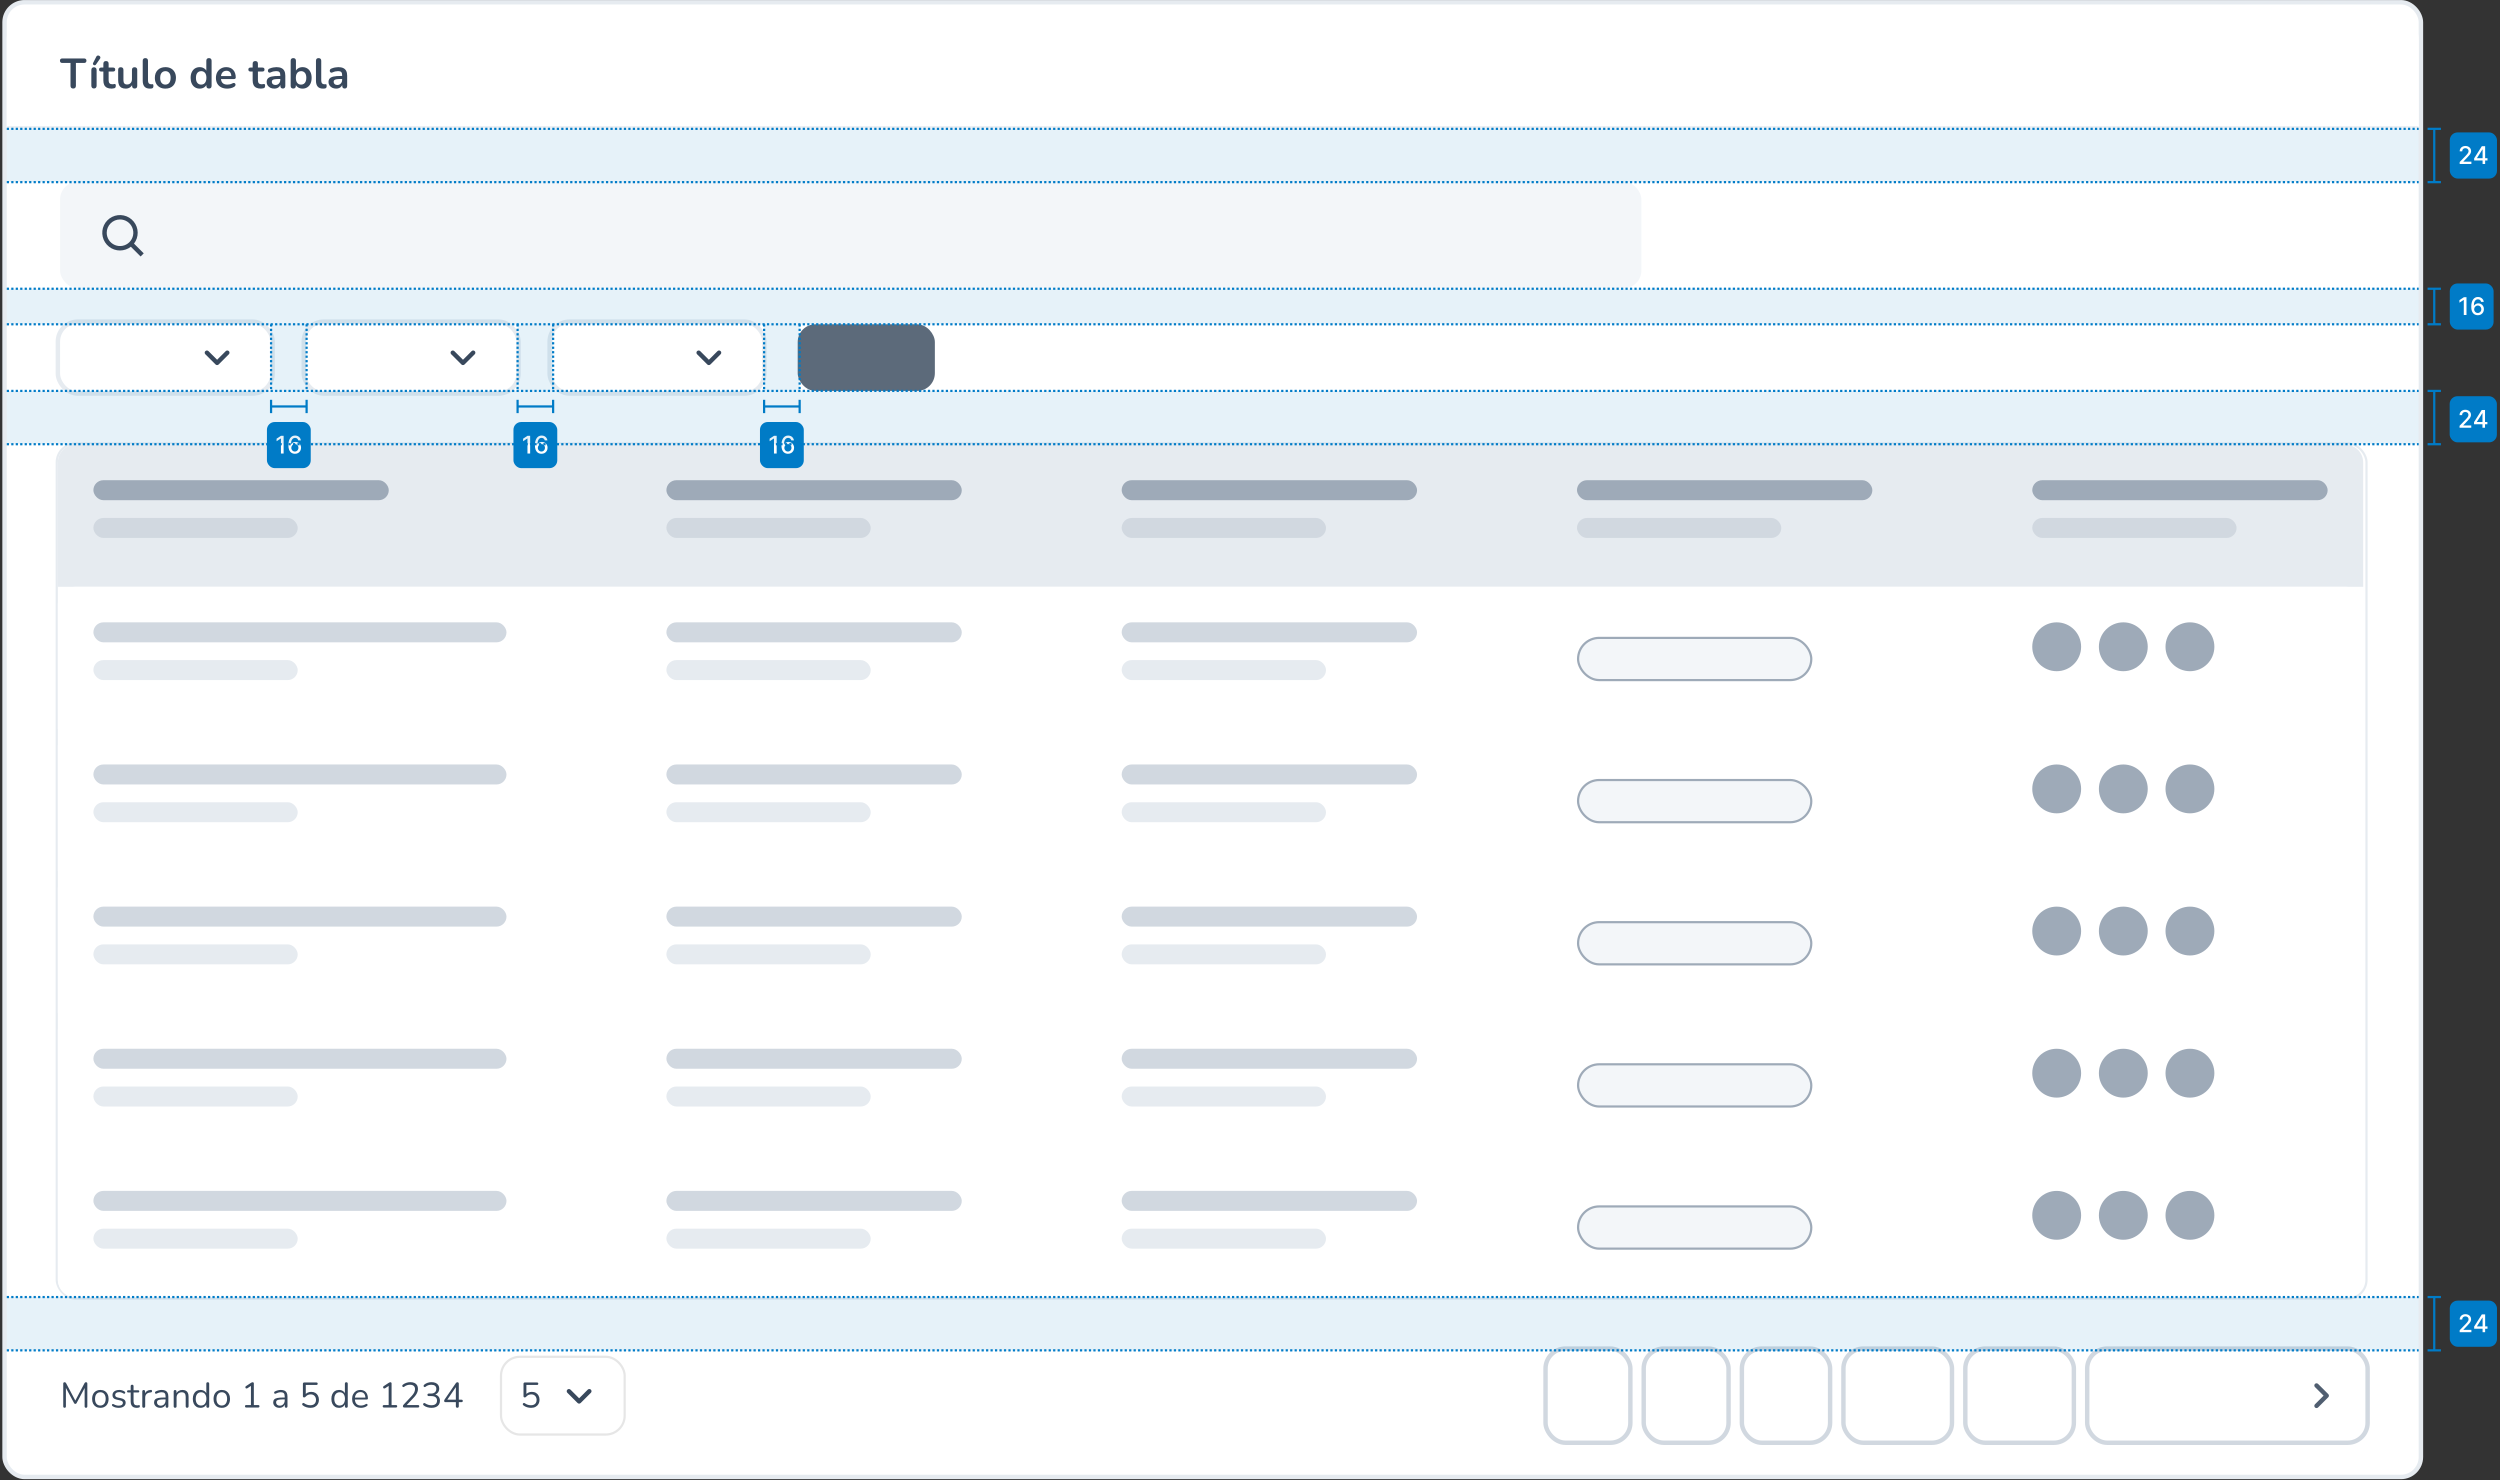
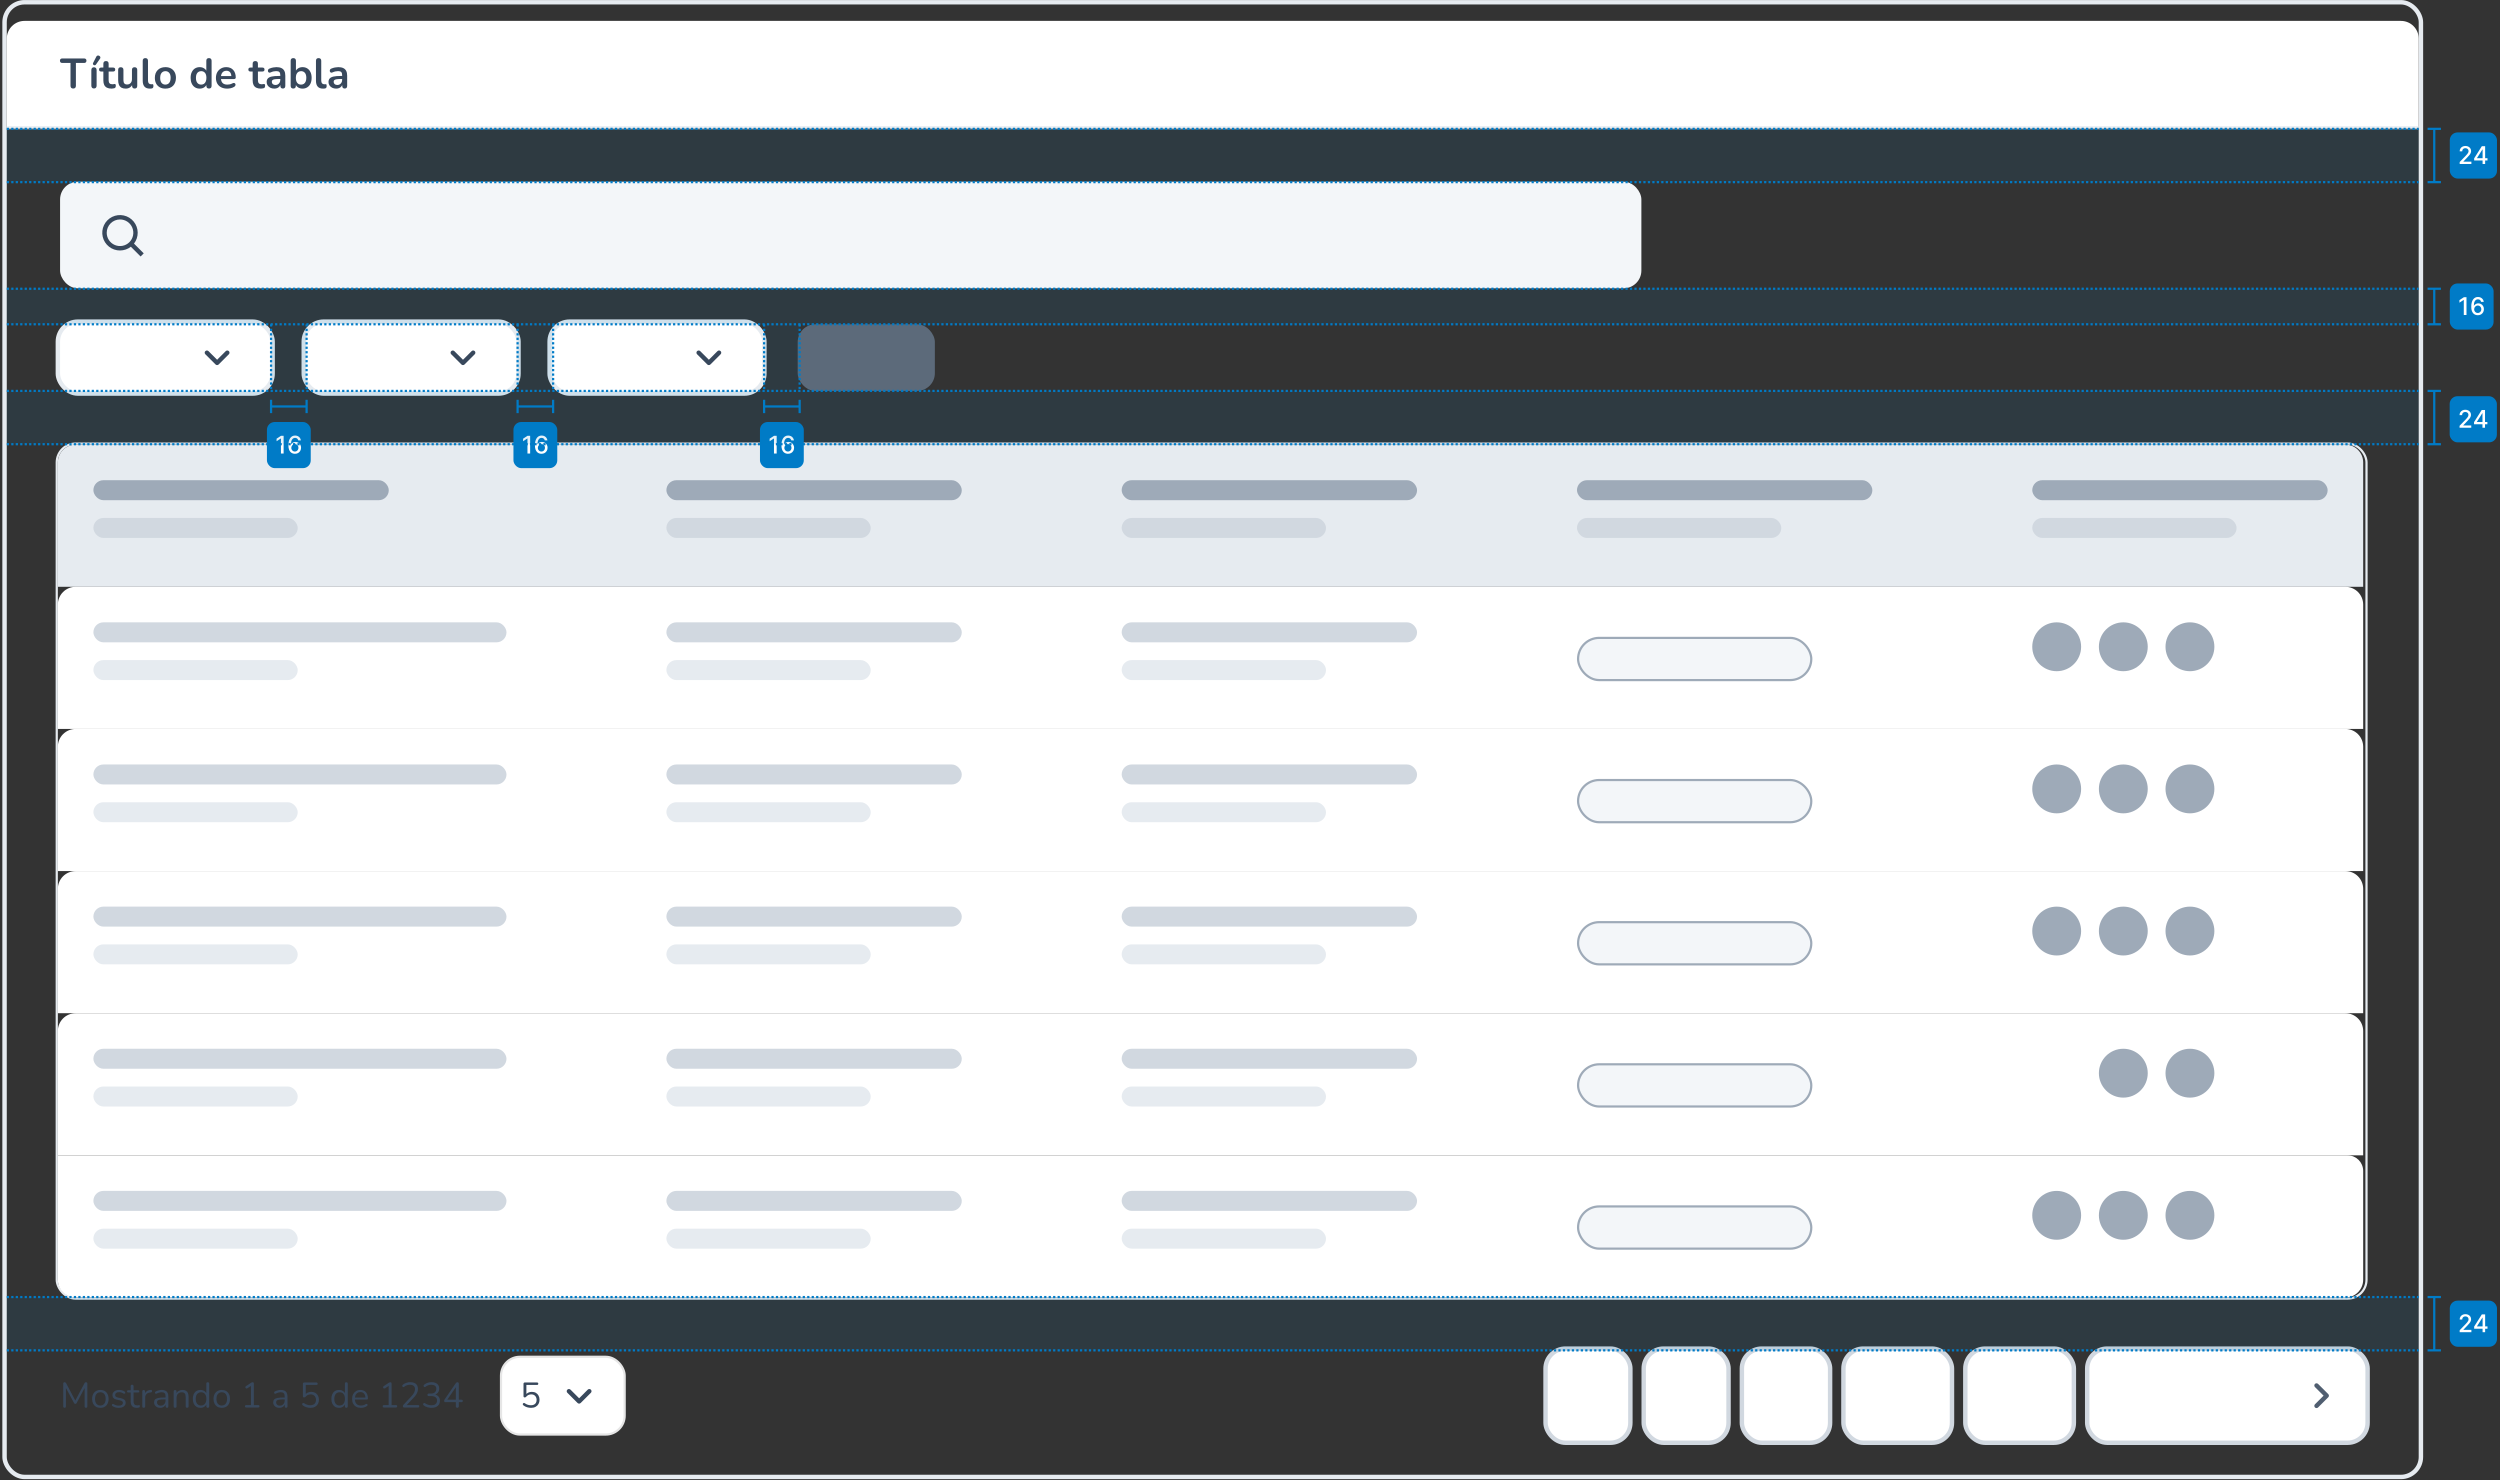
<svg xmlns="http://www.w3.org/2000/svg" width="738" height="437" viewBox="0 0 738 437" fill="none">
  <rect x="0" y="0" width="738" height="437" fill="#333333" stroke="none" />
-   <rect x="1.344" y="0.665" width="713.311" height="435.33" rx="5.901" fill="white" />
  <rect x="1.344" y="0.665" width="713.311" height="435.33" rx="5.901" stroke="#E6EBF0" stroke-width="1.311" />
  <mask id="path-2-inside-1_6289_8252" fill="white">
    <path d="M2 11.413C2 8.516 4.348 6.168 7.245 6.168H708.755C711.652 6.168 714 8.516 714 11.413V37.903H2V11.413Z" />
  </mask>
  <path d="M2 11.413C2 8.516 4.348 6.168 7.245 6.168H708.755C711.652 6.168 714 8.516 714 11.413V37.903H2V11.413Z" fill="white" />
  <path d="M2 6.168H714H2ZM714 38.559H2V37.247H714V38.559ZM2 37.903V6.168V37.903ZM714 6.168V37.903V6.168Z" fill="#E6EBF0" mask="url(#path-2-inside-1_6289_8252)" />
  <path d="M21.609 26.135C21.351 26.135 21.152 26.065 21.011 25.923C20.878 25.774 20.811 25.57 20.811 25.313V18.586H18.383C18.166 18.586 17.996 18.528 17.872 18.412C17.756 18.287 17.697 18.121 17.697 17.914C17.697 17.698 17.756 17.536 17.872 17.428C17.996 17.312 18.166 17.253 18.383 17.253H24.835C25.051 17.253 25.217 17.312 25.333 17.428C25.458 17.536 25.52 17.698 25.52 17.914C25.52 18.121 25.458 18.287 25.333 18.412C25.217 18.528 25.051 18.586 24.835 18.586H22.406V25.313C22.406 25.57 22.34 25.774 22.207 25.923C22.074 26.065 21.875 26.135 21.609 26.135ZM27.735 26.123C27.486 26.123 27.295 26.048 27.162 25.898C27.029 25.749 26.962 25.541 26.962 25.276V20.704C26.962 20.43 27.029 20.222 27.162 20.081C27.295 19.932 27.486 19.857 27.735 19.857C27.984 19.857 28.175 19.932 28.308 20.081C28.449 20.222 28.52 20.43 28.52 20.704V25.276C28.52 25.541 28.453 25.749 28.32 25.898C28.187 26.048 27.992 26.123 27.735 26.123ZM28.32 19.06C28.237 19.176 28.137 19.242 28.021 19.259C27.905 19.276 27.793 19.255 27.685 19.197C27.577 19.139 27.498 19.056 27.448 18.948C27.407 18.84 27.419 18.719 27.486 18.586L28.432 16.73C28.507 16.573 28.607 16.473 28.731 16.431C28.856 16.382 28.985 16.373 29.117 16.407C29.25 16.44 29.362 16.502 29.454 16.593C29.553 16.685 29.611 16.797 29.628 16.93C29.653 17.054 29.62 17.183 29.529 17.316L28.32 19.06ZM32.928 26.16C32.388 26.16 31.935 26.069 31.57 25.886C31.213 25.703 30.947 25.438 30.773 25.089C30.598 24.732 30.511 24.292 30.511 23.768V21.115H29.863C29.664 21.115 29.51 21.065 29.402 20.966C29.294 20.858 29.241 20.712 29.241 20.53C29.241 20.339 29.294 20.193 29.402 20.094C29.51 19.994 29.664 19.944 29.863 19.944H30.511V18.811C30.511 18.553 30.578 18.358 30.71 18.225C30.852 18.092 31.047 18.026 31.296 18.026C31.545 18.026 31.736 18.092 31.869 18.225C32.002 18.358 32.068 18.553 32.068 18.811V19.944H33.389C33.588 19.944 33.742 19.994 33.849 20.094C33.958 20.193 34.011 20.339 34.011 20.53C34.011 20.712 33.958 20.858 33.849 20.966C33.742 21.065 33.588 21.115 33.389 21.115H32.068V23.681C32.068 24.08 32.155 24.379 32.33 24.578C32.504 24.777 32.787 24.877 33.177 24.877C33.318 24.877 33.443 24.865 33.551 24.84C33.658 24.815 33.754 24.798 33.837 24.79C33.937 24.782 34.02 24.815 34.086 24.89C34.153 24.956 34.186 25.097 34.186 25.313C34.186 25.479 34.157 25.629 34.099 25.762C34.049 25.886 33.953 25.973 33.812 26.023C33.704 26.056 33.563 26.085 33.389 26.11C33.214 26.143 33.061 26.16 32.928 26.16ZM37.123 26.16C36.616 26.16 36.197 26.069 35.865 25.886C35.533 25.695 35.284 25.413 35.117 25.039C34.96 24.665 34.881 24.2 34.881 23.644V20.629C34.881 20.364 34.947 20.168 35.08 20.044C35.213 19.911 35.404 19.845 35.653 19.845C35.902 19.845 36.093 19.911 36.226 20.044C36.367 20.168 36.438 20.364 36.438 20.629V23.669C36.438 24.101 36.525 24.42 36.7 24.628C36.874 24.835 37.152 24.939 37.534 24.939C37.949 24.939 38.29 24.798 38.556 24.516C38.821 24.225 38.954 23.843 38.954 23.37V20.629C38.954 20.364 39.021 20.168 39.154 20.044C39.286 19.911 39.477 19.845 39.727 19.845C39.976 19.845 40.167 19.911 40.3 20.044C40.441 20.168 40.511 20.364 40.511 20.629V25.338C40.511 25.869 40.258 26.135 39.751 26.135C39.511 26.135 39.324 26.069 39.191 25.936C39.058 25.795 38.992 25.595 38.992 25.338V24.391L39.166 24.765C38.992 25.213 38.726 25.558 38.369 25.799C38.02 26.04 37.605 26.16 37.123 26.16ZM44.212 26.16C43.523 26.16 43.004 25.965 42.655 25.575C42.306 25.176 42.132 24.595 42.132 23.831V17.939C42.132 17.681 42.198 17.486 42.331 17.353C42.464 17.22 42.655 17.154 42.904 17.154C43.153 17.154 43.344 17.22 43.477 17.353C43.618 17.486 43.689 17.681 43.689 17.939V23.756C43.689 24.138 43.768 24.42 43.926 24.603C44.092 24.786 44.324 24.877 44.623 24.877C44.69 24.877 44.752 24.877 44.81 24.877C44.868 24.869 44.926 24.86 44.984 24.852C45.101 24.835 45.18 24.869 45.221 24.952C45.263 25.026 45.283 25.184 45.283 25.425C45.283 25.633 45.242 25.795 45.159 25.911C45.076 26.027 44.939 26.098 44.748 26.123C44.665 26.131 44.578 26.139 44.486 26.148C44.395 26.156 44.303 26.16 44.212 26.16ZM48.827 26.16C48.196 26.16 47.648 26.031 47.182 25.774C46.717 25.517 46.356 25.151 46.099 24.678C45.841 24.196 45.713 23.631 45.713 22.984C45.713 22.494 45.783 22.058 45.924 21.676C46.074 21.285 46.286 20.953 46.56 20.679C46.834 20.397 47.162 20.185 47.544 20.044C47.926 19.894 48.353 19.82 48.827 19.82C49.458 19.82 50.006 19.948 50.471 20.206C50.936 20.463 51.297 20.829 51.555 21.302C51.812 21.775 51.941 22.336 51.941 22.984C51.941 23.474 51.866 23.914 51.717 24.304C51.576 24.694 51.368 25.031 51.094 25.313C50.82 25.587 50.492 25.799 50.11 25.948C49.728 26.09 49.3 26.16 48.827 26.16ZM48.827 24.977C49.134 24.977 49.404 24.902 49.636 24.753C49.869 24.603 50.047 24.383 50.172 24.092C50.305 23.793 50.371 23.424 50.371 22.984C50.371 22.319 50.23 21.825 49.948 21.501C49.666 21.169 49.292 21.003 48.827 21.003C48.52 21.003 48.25 21.078 48.017 21.227C47.785 21.368 47.602 21.588 47.469 21.887C47.344 22.178 47.282 22.544 47.282 22.984C47.282 23.64 47.423 24.138 47.706 24.478C47.988 24.811 48.362 24.977 48.827 24.977ZM58.95 26.16C58.418 26.16 57.949 26.031 57.542 25.774C57.144 25.517 56.832 25.151 56.608 24.678C56.384 24.196 56.272 23.631 56.272 22.984C56.272 22.328 56.384 21.767 56.608 21.302C56.832 20.829 57.144 20.463 57.542 20.206C57.949 19.948 58.418 19.82 58.95 19.82C59.456 19.82 59.897 19.944 60.27 20.193C60.652 20.442 60.91 20.77 61.043 21.177H60.906V17.939C60.906 17.681 60.972 17.486 61.105 17.353C61.238 17.22 61.429 17.154 61.678 17.154C61.927 17.154 62.118 17.22 62.251 17.353C62.392 17.486 62.463 17.681 62.463 17.939V25.338C62.463 25.595 62.396 25.795 62.263 25.936C62.13 26.069 61.939 26.135 61.69 26.135C61.441 26.135 61.25 26.069 61.117 25.936C60.984 25.795 60.918 25.595 60.918 25.338V24.366L61.055 24.74C60.93 25.172 60.677 25.517 60.295 25.774C59.913 26.031 59.465 26.16 58.95 26.16ZM59.386 24.977C59.693 24.977 59.963 24.902 60.196 24.753C60.428 24.603 60.607 24.383 60.731 24.092C60.864 23.793 60.93 23.424 60.93 22.984C60.93 22.319 60.789 21.825 60.507 21.501C60.225 21.169 59.851 21.003 59.386 21.003C59.078 21.003 58.809 21.078 58.576 21.227C58.344 21.368 58.161 21.588 58.028 21.887C57.904 22.178 57.841 22.544 57.841 22.984C57.841 23.64 57.982 24.138 58.265 24.478C58.547 24.811 58.921 24.977 59.386 24.977ZM67.079 26.16C66.39 26.16 65.796 26.031 65.298 25.774C64.8 25.517 64.413 25.151 64.139 24.678C63.874 24.204 63.741 23.644 63.741 22.996C63.741 22.365 63.87 21.813 64.127 21.339C64.393 20.866 64.754 20.496 65.211 20.231C65.676 19.957 66.203 19.82 66.793 19.82C67.225 19.82 67.611 19.89 67.951 20.031C68.3 20.173 68.595 20.376 68.836 20.642C69.085 20.907 69.272 21.231 69.396 21.613C69.529 21.987 69.596 22.411 69.596 22.884C69.596 23.034 69.541 23.15 69.433 23.233C69.334 23.308 69.189 23.345 68.998 23.345H64.999V22.448H68.499L68.3 22.635C68.3 22.253 68.242 21.933 68.126 21.676C68.018 21.418 67.856 21.223 67.64 21.09C67.432 20.949 67.171 20.878 66.855 20.878C66.506 20.878 66.207 20.962 65.958 21.128C65.717 21.285 65.53 21.514 65.397 21.813C65.273 22.103 65.211 22.452 65.211 22.859V22.946C65.211 23.627 65.368 24.138 65.684 24.478C66.008 24.811 66.481 24.977 67.104 24.977C67.32 24.977 67.561 24.952 67.827 24.902C68.101 24.844 68.358 24.748 68.599 24.616C68.773 24.516 68.927 24.474 69.06 24.491C69.193 24.499 69.296 24.545 69.371 24.628C69.454 24.711 69.504 24.815 69.521 24.939C69.537 25.056 69.512 25.176 69.446 25.301C69.388 25.425 69.284 25.533 69.135 25.625C68.844 25.807 68.508 25.944 68.126 26.035C67.752 26.119 67.403 26.16 67.079 26.16ZM77.001 26.16C76.461 26.16 76.008 26.069 75.643 25.886C75.286 25.703 75.02 25.438 74.846 25.089C74.671 24.732 74.584 24.292 74.584 23.768V21.115H73.936C73.737 21.115 73.583 21.065 73.475 20.966C73.368 20.858 73.314 20.712 73.314 20.53C73.314 20.339 73.368 20.193 73.475 20.094C73.583 19.994 73.737 19.944 73.936 19.944H74.584V18.811C74.584 18.553 74.65 18.358 74.783 18.225C74.925 18.092 75.12 18.026 75.369 18.026C75.618 18.026 75.809 18.092 75.942 18.225C76.075 18.358 76.141 18.553 76.141 18.811V19.944H77.462C77.661 19.944 77.814 19.994 77.922 20.094C78.03 20.193 78.084 20.339 78.084 20.53C78.084 20.712 78.03 20.858 77.922 20.966C77.814 21.065 77.661 21.115 77.462 21.115H76.141V23.681C76.141 24.08 76.228 24.379 76.403 24.578C76.577 24.777 76.859 24.877 77.25 24.877C77.391 24.877 77.516 24.865 77.624 24.84C77.731 24.815 77.827 24.798 77.91 24.79C78.01 24.782 78.093 24.815 78.159 24.89C78.226 24.956 78.259 25.097 78.259 25.313C78.259 25.479 78.23 25.629 78.172 25.762C78.122 25.886 78.026 25.973 77.885 26.023C77.777 26.056 77.636 26.085 77.462 26.11C77.287 26.143 77.134 26.16 77.001 26.16ZM80.997 26.16C80.556 26.16 80.162 26.077 79.813 25.911C79.473 25.737 79.203 25.504 79.004 25.213C78.813 24.923 78.717 24.595 78.717 24.229C78.717 23.781 78.833 23.428 79.066 23.171C79.298 22.905 79.676 22.714 80.199 22.598C80.723 22.481 81.424 22.423 82.305 22.423H82.927V23.32H82.317C81.802 23.32 81.391 23.345 81.084 23.395C80.777 23.445 80.556 23.532 80.424 23.656C80.299 23.773 80.237 23.939 80.237 24.155C80.237 24.429 80.332 24.653 80.523 24.827C80.714 25.002 80.98 25.089 81.32 25.089C81.595 25.089 81.835 25.026 82.043 24.902C82.259 24.769 82.429 24.59 82.554 24.366C82.678 24.142 82.741 23.885 82.741 23.594V22.162C82.741 21.746 82.649 21.447 82.467 21.265C82.284 21.082 81.977 20.991 81.545 20.991C81.304 20.991 81.042 21.02 80.76 21.078C80.486 21.136 80.195 21.235 79.888 21.377C79.73 21.451 79.589 21.472 79.465 21.439C79.348 21.406 79.257 21.339 79.19 21.24C79.124 21.132 79.091 21.015 79.091 20.891C79.091 20.766 79.124 20.646 79.19 20.53C79.257 20.405 79.369 20.314 79.527 20.256C79.909 20.098 80.274 19.986 80.623 19.919C80.98 19.853 81.304 19.82 81.595 19.82C82.192 19.82 82.683 19.911 83.064 20.094C83.455 20.276 83.745 20.555 83.936 20.928C84.127 21.294 84.223 21.767 84.223 22.348V25.338C84.223 25.595 84.161 25.795 84.036 25.936C83.912 26.069 83.733 26.135 83.501 26.135C83.268 26.135 83.085 26.069 82.952 25.936C82.828 25.795 82.766 25.595 82.766 25.338V24.74H82.865C82.807 25.031 82.691 25.284 82.516 25.5C82.35 25.707 82.138 25.869 81.881 25.986C81.624 26.102 81.329 26.16 80.997 26.16ZM89.316 26.16C88.801 26.16 88.349 26.031 87.958 25.774C87.576 25.517 87.323 25.172 87.199 24.74L87.336 24.429V25.338C87.336 25.595 87.269 25.795 87.136 25.936C87.003 26.069 86.817 26.135 86.576 26.135C86.327 26.135 86.136 26.069 86.003 25.936C85.87 25.795 85.803 25.595 85.803 25.338V17.939C85.803 17.681 85.87 17.486 86.003 17.353C86.136 17.22 86.327 17.154 86.576 17.154C86.825 17.154 87.016 17.22 87.149 17.353C87.29 17.486 87.361 17.681 87.361 17.939V21.177H87.211C87.344 20.77 87.601 20.442 87.983 20.193C88.365 19.944 88.81 19.82 89.316 19.82C89.856 19.82 90.325 19.948 90.724 20.206C91.122 20.463 91.434 20.829 91.658 21.302C91.882 21.767 91.994 22.328 91.994 22.984C91.994 23.631 91.882 24.196 91.658 24.678C91.434 25.151 91.118 25.517 90.711 25.774C90.313 26.031 89.848 26.16 89.316 26.16ZM88.88 24.977C89.188 24.977 89.457 24.902 89.69 24.753C89.922 24.603 90.101 24.383 90.225 24.092C90.358 23.793 90.425 23.424 90.425 22.984C90.425 22.319 90.284 21.825 90.001 21.501C89.719 21.169 89.345 21.003 88.88 21.003C88.573 21.003 88.303 21.078 88.07 21.227C87.838 21.368 87.655 21.588 87.522 21.887C87.398 22.178 87.336 22.544 87.336 22.984C87.336 23.64 87.477 24.138 87.759 24.478C88.041 24.811 88.415 24.977 88.88 24.977ZM95.353 26.16C94.664 26.16 94.144 25.965 93.796 25.575C93.447 25.176 93.273 24.595 93.273 23.831V17.939C93.273 17.681 93.339 17.486 93.472 17.353C93.605 17.22 93.796 17.154 94.045 17.154C94.294 17.154 94.485 17.22 94.618 17.353C94.759 17.486 94.83 17.681 94.83 17.939V23.756C94.83 24.138 94.909 24.42 95.066 24.603C95.232 24.786 95.465 24.877 95.764 24.877C95.83 24.877 95.893 24.877 95.951 24.877C96.009 24.869 96.067 24.86 96.125 24.852C96.241 24.835 96.32 24.869 96.362 24.952C96.403 25.026 96.424 25.184 96.424 25.425C96.424 25.633 96.383 25.795 96.299 25.911C96.216 26.027 96.079 26.098 95.888 26.123C95.805 26.131 95.718 26.139 95.627 26.148C95.535 26.156 95.444 26.16 95.353 26.16ZM99.256 26.16C98.816 26.16 98.421 26.077 98.073 25.911C97.732 25.737 97.462 25.504 97.263 25.213C97.072 24.923 96.976 24.595 96.976 24.229C96.976 23.781 97.093 23.428 97.325 23.171C97.558 22.905 97.936 22.714 98.459 22.598C98.982 22.481 99.684 22.423 100.564 22.423H101.187V23.32H100.576C100.062 23.32 99.65 23.345 99.343 23.395C99.036 23.445 98.816 23.532 98.683 23.656C98.558 23.773 98.496 23.939 98.496 24.155C98.496 24.429 98.592 24.653 98.783 24.827C98.974 25.002 99.239 25.089 99.58 25.089C99.854 25.089 100.095 25.026 100.302 24.902C100.518 24.769 100.689 24.59 100.813 24.366C100.938 24.142 101 23.885 101 23.594V22.162C101 21.746 100.909 21.447 100.726 21.265C100.543 21.082 100.236 20.991 99.804 20.991C99.563 20.991 99.302 21.02 99.019 21.078C98.745 21.136 98.455 21.235 98.147 21.377C97.99 21.451 97.848 21.472 97.724 21.439C97.608 21.406 97.516 21.339 97.45 21.24C97.383 21.132 97.35 21.015 97.35 20.891C97.35 20.766 97.383 20.646 97.45 20.53C97.516 20.405 97.628 20.314 97.786 20.256C98.168 20.098 98.534 19.986 98.882 19.919C99.239 19.853 99.563 19.82 99.854 19.82C100.452 19.82 100.942 19.911 101.324 20.094C101.714 20.276 102.005 20.555 102.196 20.928C102.387 21.294 102.482 21.767 102.482 22.348V25.338C102.482 25.595 102.42 25.795 102.295 25.936C102.171 26.069 101.992 26.135 101.76 26.135C101.527 26.135 101.345 26.069 101.212 25.936C101.087 25.795 101.025 25.595 101.025 25.338V24.74H101.124C101.066 25.031 100.95 25.284 100.776 25.5C100.61 25.707 100.398 25.869 100.14 25.986C99.883 26.102 99.588 26.16 99.256 26.16Z" fill="#38485C" />
  <rect x="17.735" y="53.638" width="466.799" height="31.47" rx="5.245" fill="#F3F6F9" />
  <g clip-path="url(#clip0_6289_8252)">
    <path d="M35.426 73.941C36.587 73.941 37.715 73.552 38.629 72.837L41.507 75.713L42.432 74.788L39.556 71.912C40.278 70.977 40.662 69.825 40.646 68.644C40.63 67.463 40.214 66.322 39.466 65.407C38.719 64.492 37.683 63.858 36.529 63.607C35.375 63.356 34.169 63.503 33.109 64.024C32.049 64.546 31.197 65.411 30.692 66.479C30.186 67.547 30.058 68.754 30.326 69.904C30.595 71.055 31.245 72.08 32.171 72.814C33.097 73.548 34.244 73.946 35.425 73.944L35.426 73.941ZM35.426 64.783C36.203 64.783 36.962 65.013 37.608 65.444C38.254 65.875 38.758 66.488 39.055 67.206C39.353 67.923 39.431 68.713 39.279 69.474C39.128 70.236 38.754 70.936 38.205 71.485C37.655 72.034 36.956 72.408 36.194 72.56C35.432 72.711 34.642 72.633 33.925 72.336C33.208 72.038 32.594 71.535 32.163 70.889C31.732 70.243 31.502 69.483 31.503 68.707C31.505 67.667 31.918 66.67 32.654 65.934C33.389 65.199 34.386 64.785 35.426 64.783Z" fill="#38485C" />
  </g>
  <rect x="17.079" y="94.942" width="63.403" height="21.245" rx="5.901" fill="white" />
  <rect x="17.079" y="94.942" width="63.403" height="21.245" rx="5.901" stroke="#E6EBF0" stroke-width="1.311" />
  <g clip-path="url(#clip1_6289_8252)">
    <path d="M61.548 103.655L64.092 106.199L66.636 103.655C66.892 103.399 67.305 103.399 67.56 103.655C67.816 103.91 67.816 104.324 67.56 104.579L64.551 107.588C64.295 107.844 63.882 107.844 63.627 107.588L60.617 104.579C60.362 104.324 60.362 103.91 60.617 103.655C60.873 103.406 61.293 103.399 61.548 103.655Z" fill="#38485C" />
  </g>
  <rect x="89.661" y="94.942" width="63.403" height="21.245" rx="5.901" fill="white" />
  <rect x="89.661" y="94.942" width="63.403" height="21.245" rx="5.901" stroke="#E6EBF0" stroke-width="1.311" />
  <g clip-path="url(#clip2_6289_8252)">
    <path d="M134.13 103.655L136.674 106.199L139.218 103.655C139.473 103.399 139.887 103.399 140.142 103.655C140.398 103.91 140.398 104.324 140.142 104.579L137.133 107.588C136.877 107.844 136.464 107.844 136.209 107.588L133.199 104.579C132.944 104.324 132.944 103.91 133.199 103.655C133.455 103.406 133.875 103.399 134.13 103.655Z" fill="#38485C" />
  </g>
  <rect x="162.243" y="94.942" width="63.403" height="21.245" rx="5.901" fill="white" />
  <rect x="162.243" y="94.942" width="63.403" height="21.245" rx="5.901" stroke="#E6EBF0" stroke-width="1.311" />
  <g clip-path="url(#clip3_6289_8252)">
    <path d="M206.712 103.655L209.256 106.199L211.8 103.655C212.055 103.399 212.468 103.399 212.724 103.655C212.98 103.91 212.98 104.324 212.724 104.579L209.715 107.588C209.459 107.844 209.046 107.844 208.79 107.588L205.781 104.579C205.526 104.324 205.526 103.91 205.781 103.655C206.037 103.406 206.456 103.399 206.712 103.655Z" fill="#38485C" />
  </g>
  <rect x="235.481" y="95.73" width="40.49" height="19.669" rx="5.245" fill="#5C6A7A" />
  <rect x="16.751" y="130.938" width="681.842" height="252.413" rx="5.573" stroke="#E6EBF0" stroke-width="0.656" />
  <path d="M17.079 136.511C17.079 133.614 19.427 131.266 22.324 131.266H692.364C695.261 131.266 697.609 133.614 697.609 136.511V173.225H17.079V136.511Z" fill="#E6EBF0" />
  <rect x="27.569" y="141.756" width="87.197" height="5.901" rx="2.95" fill="#9EAAB8" />
  <rect x="27.569" y="152.901" width="60.317" height="5.901" rx="2.95" fill="#D1D8E0" />
  <rect x="196.718" y="141.756" width="87.197" height="5.901" rx="2.95" fill="#9EAAB8" />
  <rect x="196.718" y="152.901" width="60.317" height="5.901" rx="2.95" fill="#D1D8E0" />
  <rect x="331.119" y="141.756" width="87.197" height="5.901" rx="2.95" fill="#9EAAB8" />
  <rect x="331.119" y="152.901" width="60.317" height="5.901" rx="2.95" fill="#D1D8E0" />
  <rect x="465.521" y="141.756" width="87.197" height="5.901" rx="2.95" fill="#9EAAB8" />
  <rect x="465.521" y="152.901" width="60.317" height="5.901" rx="2.95" fill="#D1D8E0" />
  <rect x="599.923" y="141.756" width="87.197" height="5.901" rx="2.95" fill="#9EAAB8" />
  <rect x="599.923" y="152.901" width="60.317" height="5.901" rx="2.95" fill="#D1D8E0" />
  <path d="M17.079 178.47C17.079 175.574 19.427 173.225 22.324 173.225H692.364C695.261 173.225 697.609 175.574 697.609 178.47V215.185H17.079V178.47Z" fill="white" />
  <rect x="27.569" y="183.715" width="121.945" height="5.901" rx="2.95" fill="#D1D8E0" />
  <rect x="27.569" y="194.861" width="60.317" height="5.901" rx="2.95" fill="#E6EBF0" />
  <rect x="196.718" y="183.715" width="87.197" height="5.901" rx="2.95" fill="#D1D8E0" />
  <rect x="196.718" y="194.861" width="60.317" height="5.901" rx="2.95" fill="#E6EBF0" />
  <rect x="331.119" y="183.715" width="87.197" height="5.901" rx="2.95" fill="#D1D8E0" />
  <rect x="331.119" y="194.861" width="60.317" height="5.901" rx="2.95" fill="#E6EBF0" />
  <rect x="465.849" y="188.304" width="68.84" height="12.457" rx="6.228" fill="#F3F6F9" stroke="#9EAAB8" stroke-width="0.656" />
  <circle cx="607.134" cy="190.927" r="7.212" fill="#9EAAB8" />
  <circle cx="626.803" cy="190.927" r="7.212" fill="#9EAAB8" />
  <circle cx="646.471" cy="190.927" r="7.212" fill="#9EAAB8" />
  <path d="M17.079 220.43C17.079 217.533 19.427 215.185 22.324 215.185H692.364C695.261 215.185 697.609 217.533 697.609 220.43V257.144H17.079V220.43Z" fill="white" />
  <rect x="27.569" y="225.675" width="121.945" height="5.901" rx="2.95" fill="#D1D8E0" />
  <rect x="27.569" y="236.82" width="60.317" height="5.901" rx="2.95" fill="#E6EBF0" />
  <rect x="196.718" y="225.675" width="87.197" height="5.901" rx="2.95" fill="#D1D8E0" />
  <rect x="196.718" y="236.82" width="60.317" height="5.901" rx="2.95" fill="#E6EBF0" />
  <rect x="331.119" y="225.675" width="87.197" height="5.901" rx="2.95" fill="#D1D8E0" />
  <rect x="331.119" y="236.82" width="60.317" height="5.901" rx="2.95" fill="#E6EBF0" />
  <rect x="465.849" y="230.264" width="68.84" height="12.457" rx="6.228" fill="#F3F6F9" stroke="#9EAAB8" stroke-width="0.656" />
  <circle cx="607.134" cy="232.886" r="7.212" fill="#9EAAB8" />
  <circle cx="626.803" cy="232.886" r="7.212" fill="#9EAAB8" />
  <circle cx="646.471" cy="232.886" r="7.212" fill="#9EAAB8" />
  <path d="M17.079 262.389C17.079 259.493 19.427 257.144 22.324 257.144H692.364C695.261 257.144 697.609 259.493 697.609 262.389V299.104H17.079V262.389Z" fill="white" />
  <rect x="27.569" y="267.634" width="121.945" height="5.901" rx="2.95" fill="#D1D8E0" />
  <rect x="27.569" y="278.78" width="60.317" height="5.901" rx="2.95" fill="#E6EBF0" />
  <rect x="196.718" y="267.634" width="87.197" height="5.901" rx="2.95" fill="#D1D8E0" />
  <rect x="196.718" y="278.78" width="60.317" height="5.901" rx="2.95" fill="#E6EBF0" />
  <rect x="331.119" y="267.634" width="87.197" height="5.901" rx="2.95" fill="#D1D8E0" />
  <rect x="331.119" y="278.78" width="60.317" height="5.901" rx="2.95" fill="#E6EBF0" />
  <rect x="465.849" y="272.223" width="68.84" height="12.457" rx="6.228" fill="#F3F6F9" stroke="#9EAAB8" stroke-width="0.656" />
  <circle cx="607.134" cy="274.846" r="7.212" fill="#9EAAB8" />
  <circle cx="626.803" cy="274.846" r="7.212" fill="#9EAAB8" />
  <circle cx="646.471" cy="274.846" r="7.212" fill="#9EAAB8" />
  <path d="M17.079 304.349C17.079 301.452 19.427 299.104 22.324 299.104H692.364C695.261 299.104 697.609 301.452 697.609 304.349V341.063H17.079V304.349Z" fill="white" />
  <rect x="27.569" y="309.594" width="121.945" height="5.901" rx="2.95" fill="#D1D8E0" />
  <rect x="27.569" y="320.739" width="60.317" height="5.901" rx="2.95" fill="#E6EBF0" />
  <rect x="196.718" y="309.594" width="87.197" height="5.901" rx="2.95" fill="#D1D8E0" />
  <rect x="196.718" y="320.739" width="60.317" height="5.901" rx="2.95" fill="#E6EBF0" />
  <rect x="331.119" y="309.594" width="87.197" height="5.901" rx="2.95" fill="#D1D8E0" />
  <rect x="331.119" y="320.739" width="60.317" height="5.901" rx="2.95" fill="#E6EBF0" />
  <rect x="465.849" y="314.183" width="68.84" height="12.457" rx="6.228" fill="#F3F6F9" stroke="#9EAAB8" stroke-width="0.656" />
-   <circle cx="607.134" cy="316.805" r="7.212" fill="#9EAAB8" />
  <circle cx="626.803" cy="316.805" r="7.212" fill="#9EAAB8" />
  <circle cx="646.471" cy="316.805" r="7.212" fill="#9EAAB8" />
  <path d="M17.079 341.063H693.02C695.555 341.063 697.609 343.118 697.609 345.653V377.778C697.609 380.674 695.261 383.023 692.364 383.023H22.324C19.427 383.023 17.079 380.674 17.079 377.778V341.063Z" fill="white" />
  <rect x="27.569" y="351.553" width="121.945" height="5.901" rx="2.95" fill="#D1D8E0" />
  <rect x="27.569" y="362.699" width="60.317" height="5.901" rx="2.95" fill="#E6EBF0" />
  <rect x="196.718" y="351.553" width="87.197" height="5.901" rx="2.95" fill="#D1D8E0" />
  <rect x="196.718" y="362.698" width="60.317" height="5.901" rx="2.95" fill="#E6EBF0" />
  <rect x="331.119" y="351.553" width="87.197" height="5.901" rx="2.95" fill="#D1D8E0" />
  <rect x="331.119" y="362.698" width="60.317" height="5.901" rx="2.95" fill="#E6EBF0" />
  <rect x="465.849" y="356.142" width="68.84" height="12.457" rx="6.228" fill="#F3F6F9" stroke="#9EAAB8" stroke-width="0.656" />
  <circle cx="607.134" cy="358.765" r="7.212" fill="#9EAAB8" />
  <circle cx="626.803" cy="358.765" r="7.212" fill="#9EAAB8" />
  <circle cx="646.471" cy="358.765" r="7.212" fill="#9EAAB8" />
  <path d="M19.067 415.576C18.941 415.576 18.843 415.541 18.773 415.471C18.703 415.394 18.668 415.289 18.668 415.156V408.453C18.668 408.314 18.703 408.209 18.773 408.139C18.843 408.069 18.941 408.034 19.067 408.034C19.179 408.034 19.266 408.058 19.329 408.107C19.399 408.149 19.462 408.223 19.518 408.327L22.392 413.74H22.078L24.941 408.327C24.997 408.223 25.057 408.149 25.12 408.107C25.183 408.058 25.273 408.034 25.392 408.034C25.511 408.034 25.606 408.069 25.675 408.139C25.745 408.209 25.78 408.314 25.78 408.453V415.156C25.78 415.289 25.745 415.394 25.675 415.471C25.613 415.541 25.515 415.576 25.382 415.576C25.256 415.576 25.158 415.541 25.088 415.471C25.018 415.394 24.983 415.289 24.983 415.156V409.261H25.235L22.613 414.181C22.564 414.272 22.511 414.338 22.455 414.38C22.406 414.415 22.333 414.433 22.235 414.433C22.137 414.433 22.06 414.412 22.004 414.37C21.948 414.328 21.899 414.265 21.857 414.181L19.203 409.251H19.455V415.156C19.455 415.289 19.42 415.394 19.35 415.471C19.287 415.541 19.193 415.576 19.067 415.576ZM29.625 415.597C29.128 415.597 28.698 415.489 28.334 415.272C27.971 415.055 27.688 414.751 27.485 414.359C27.289 413.961 27.191 413.492 27.191 412.954C27.191 412.548 27.247 412.184 27.359 411.863C27.471 411.534 27.635 411.254 27.852 411.023C28.069 410.793 28.324 410.618 28.618 410.499C28.918 410.373 29.254 410.31 29.625 410.31C30.121 410.31 30.551 410.418 30.915 410.635C31.279 410.852 31.558 411.16 31.754 411.558C31.957 411.95 32.058 412.415 32.058 412.954C32.058 413.359 32.002 413.723 31.89 414.044C31.779 414.366 31.614 414.646 31.397 414.884C31.181 415.114 30.922 415.293 30.621 415.419C30.328 415.538 29.995 415.597 29.625 415.597ZM29.625 414.915C29.939 414.915 30.216 414.838 30.453 414.684C30.691 414.531 30.873 414.307 30.999 414.013C31.132 413.719 31.198 413.366 31.198 412.954C31.198 412.317 31.055 411.831 30.768 411.495C30.488 411.16 30.107 410.992 29.625 410.992C29.303 410.992 29.023 411.069 28.785 411.223C28.555 411.37 28.373 411.59 28.24 411.884C28.114 412.17 28.051 412.527 28.051 412.954C28.051 413.583 28.195 414.069 28.481 414.412C28.768 414.747 29.149 414.915 29.625 414.915ZM35.055 415.597C34.74 415.597 34.422 415.559 34.1 415.482C33.786 415.405 33.492 415.272 33.219 415.083C33.149 415.034 33.1 414.978 33.072 414.915C33.044 414.845 33.034 414.779 33.041 414.716C33.055 414.646 33.083 414.586 33.125 414.537C33.174 414.489 33.23 414.461 33.293 414.454C33.362 414.44 33.439 414.454 33.523 414.496C33.796 414.663 34.058 414.782 34.31 414.852C34.569 414.915 34.824 414.947 35.076 414.947C35.474 414.947 35.775 414.873 35.978 414.726C36.181 414.579 36.282 414.38 36.282 414.128C36.282 413.933 36.216 413.779 36.083 413.667C35.95 413.548 35.74 413.457 35.453 413.394L34.499 413.184C34.058 413.093 33.73 412.936 33.513 412.712C33.303 412.488 33.198 412.198 33.198 411.842C33.198 411.527 33.279 411.258 33.439 411.034C33.607 410.803 33.842 410.625 34.142 410.499C34.443 410.373 34.793 410.31 35.191 410.31C35.499 410.31 35.789 410.352 36.062 410.436C36.342 410.513 36.593 410.639 36.817 410.814C36.887 410.863 36.933 410.922 36.953 410.992C36.981 411.055 36.985 411.121 36.964 411.191C36.95 411.254 36.919 411.31 36.87 411.359C36.821 411.401 36.761 411.426 36.691 411.432C36.621 411.439 36.548 411.419 36.471 411.37C36.261 411.23 36.048 411.128 35.831 411.065C35.614 410.995 35.401 410.96 35.191 410.96C34.8 410.96 34.502 411.037 34.3 411.191C34.097 411.345 33.995 411.548 33.995 411.8C33.995 411.995 34.058 412.156 34.184 412.282C34.31 412.408 34.506 412.499 34.772 412.555L35.726 412.754C36.181 412.852 36.52 413.009 36.744 413.226C36.974 413.436 37.09 413.723 37.09 414.086C37.09 414.548 36.905 414.915 36.534 415.188C36.163 415.461 35.67 415.597 35.055 415.597ZM40.379 415.597C39.98 415.597 39.645 415.527 39.372 415.387C39.106 415.24 38.907 415.031 38.774 414.758C38.641 414.478 38.575 414.139 38.575 413.74V411.065H37.872C37.753 411.065 37.662 411.037 37.599 410.981C37.536 410.918 37.505 410.835 37.505 410.73C37.505 410.625 37.536 410.544 37.599 410.488C37.662 410.432 37.753 410.404 37.872 410.404H38.575V409.198C38.575 409.058 38.613 408.953 38.69 408.883C38.767 408.807 38.872 408.768 39.005 408.768C39.138 408.768 39.239 408.807 39.309 408.883C39.386 408.953 39.425 409.058 39.425 409.198V410.404H40.746C40.865 410.404 40.956 410.432 41.019 410.488C41.082 410.544 41.113 410.625 41.113 410.73C41.113 410.835 41.082 410.918 41.019 410.981C40.956 411.037 40.865 411.065 40.746 411.065H39.425V413.656C39.425 414.055 39.508 414.359 39.676 414.569C39.844 414.772 40.117 414.873 40.495 414.873C40.627 414.873 40.739 414.859 40.83 414.831C40.928 414.803 41.008 414.789 41.072 414.789C41.134 414.782 41.187 414.803 41.229 414.852C41.271 414.901 41.292 414.985 41.292 415.104C41.292 415.188 41.274 415.265 41.239 415.335C41.211 415.405 41.159 415.454 41.082 415.482C40.998 415.51 40.886 415.534 40.746 415.555C40.613 415.583 40.491 415.597 40.379 415.597ZM42.431 415.576C42.291 415.576 42.183 415.538 42.106 415.461C42.036 415.384 42.001 415.275 42.001 415.135V410.761C42.001 410.621 42.036 410.516 42.106 410.446C42.176 410.37 42.277 410.331 42.41 410.331C42.543 410.331 42.644 410.37 42.714 410.446C42.791 410.516 42.83 410.621 42.83 410.761V411.611H42.725C42.837 411.198 43.05 410.88 43.365 410.656C43.679 410.432 44.068 410.314 44.529 410.3C44.634 410.293 44.718 410.317 44.781 410.373C44.844 410.422 44.879 410.509 44.886 410.635C44.893 410.754 44.865 410.849 44.802 410.918C44.739 410.988 44.641 411.03 44.508 411.044L44.34 411.065C43.865 411.107 43.498 411.261 43.239 411.527C42.987 411.786 42.861 412.142 42.861 412.597V415.135C42.861 415.275 42.823 415.384 42.746 415.461C42.676 415.538 42.571 415.576 42.431 415.576ZM47.314 415.597C46.965 415.597 46.65 415.531 46.37 415.398C46.097 415.258 45.881 415.069 45.72 414.831C45.559 414.593 45.478 414.328 45.478 414.034C45.478 413.656 45.573 413.359 45.762 413.142C45.958 412.926 46.276 412.772 46.716 412.681C47.164 412.59 47.772 412.544 48.542 412.544H49.014V413.1H48.552C47.986 413.1 47.538 413.128 47.209 413.184C46.888 413.233 46.66 413.321 46.528 413.447C46.402 413.572 46.339 413.751 46.339 413.982C46.339 414.268 46.437 414.503 46.632 414.684C46.835 414.866 47.108 414.957 47.451 414.957C47.73 414.957 47.975 414.891 48.185 414.758C48.402 414.625 48.57 414.443 48.688 414.212C48.814 413.982 48.877 413.716 48.877 413.415V412.219C48.877 411.786 48.79 411.474 48.615 411.286C48.44 411.09 48.154 410.992 47.755 410.992C47.51 410.992 47.265 411.023 47.02 411.086C46.776 411.149 46.517 411.251 46.244 411.391C46.146 411.439 46.062 411.457 45.992 411.443C45.923 411.422 45.867 411.384 45.825 411.328C45.783 411.272 45.758 411.209 45.751 411.139C45.744 411.062 45.758 410.988 45.793 410.918C45.835 410.849 45.898 410.793 45.982 410.751C46.29 410.597 46.594 410.485 46.895 410.415C47.195 410.345 47.482 410.31 47.755 410.31C48.195 410.31 48.559 410.384 48.846 410.53C49.133 410.67 49.346 410.887 49.486 411.181C49.626 411.467 49.696 411.838 49.696 412.293V415.135C49.696 415.275 49.66 415.384 49.591 415.461C49.528 415.538 49.433 415.576 49.307 415.576C49.175 415.576 49.073 415.538 49.003 415.461C48.933 415.384 48.898 415.275 48.898 415.135V414.317H48.993C48.937 414.583 48.828 414.81 48.667 414.999C48.514 415.188 48.321 415.335 48.09 415.44C47.86 415.545 47.601 415.597 47.314 415.597ZM51.691 415.576C51.551 415.576 51.447 415.538 51.377 415.461C51.307 415.384 51.272 415.275 51.272 415.135V410.761C51.272 410.621 51.307 410.516 51.377 410.446C51.447 410.37 51.548 410.331 51.681 410.331C51.814 410.331 51.915 410.37 51.985 410.446C52.062 410.516 52.1 410.621 52.1 410.761V411.663L51.985 411.537C52.132 411.132 52.37 410.828 52.698 410.625C53.034 410.415 53.419 410.31 53.852 410.31C54.258 410.31 54.594 410.384 54.859 410.53C55.132 410.677 55.335 410.901 55.468 411.202C55.601 411.495 55.667 411.87 55.667 412.324V415.135C55.667 415.275 55.629 415.384 55.552 415.461C55.482 415.538 55.38 415.576 55.248 415.576C55.108 415.576 54.999 415.538 54.922 415.461C54.852 415.384 54.817 415.275 54.817 415.135V412.377C54.817 411.901 54.723 411.555 54.534 411.338C54.352 411.114 54.059 411.002 53.653 411.002C53.184 411.002 52.81 411.149 52.531 411.443C52.258 411.73 52.121 412.114 52.121 412.597V415.135C52.121 415.429 51.978 415.576 51.691 415.576ZM59.175 415.597C58.72 415.597 58.321 415.489 57.979 415.272C57.643 415.055 57.381 414.751 57.192 414.359C57.01 413.961 56.919 413.492 56.919 412.954C56.919 412.408 57.01 411.94 57.192 411.548C57.381 411.149 57.643 410.845 57.979 410.635C58.321 410.418 58.72 410.31 59.175 410.31C59.636 410.31 60.031 410.425 60.36 410.656C60.688 410.887 60.909 411.198 61.021 411.59H60.905V408.464C60.905 408.324 60.94 408.219 61.01 408.149C61.087 408.072 61.196 408.034 61.335 408.034C61.468 408.034 61.57 408.072 61.64 408.149C61.717 408.219 61.755 408.324 61.755 408.464V415.135C61.755 415.275 61.72 415.384 61.65 415.461C61.58 415.538 61.475 415.576 61.335 415.576C61.203 415.576 61.098 415.538 61.021 415.461C60.951 415.384 60.916 415.275 60.916 415.135V414.139L61.031 414.286C60.919 414.684 60.696 415.003 60.36 415.24C60.031 415.478 59.636 415.597 59.175 415.597ZM59.353 414.915C59.667 414.915 59.944 414.838 60.181 414.684C60.419 414.531 60.601 414.307 60.727 414.013C60.86 413.719 60.926 413.366 60.926 412.954C60.926 412.317 60.783 411.831 60.496 411.495C60.217 411.16 59.835 410.992 59.353 410.992C59.031 410.992 58.751 411.069 58.514 411.223C58.283 411.37 58.101 411.59 57.968 411.884C57.842 412.17 57.779 412.527 57.779 412.954C57.779 413.583 57.923 414.069 58.209 414.412C58.496 414.747 58.877 414.915 59.353 414.915ZM65.469 415.597C64.972 415.597 64.542 415.489 64.178 415.272C63.815 415.055 63.531 414.751 63.328 414.359C63.133 413.961 63.035 413.492 63.035 412.954C63.035 412.548 63.091 412.184 63.203 411.863C63.315 411.534 63.479 411.254 63.696 411.023C63.913 410.793 64.168 410.618 64.461 410.499C64.762 410.373 65.098 410.31 65.469 410.31C65.965 410.31 66.395 410.418 66.759 410.635C67.122 410.852 67.402 411.16 67.598 411.558C67.801 411.95 67.902 412.415 67.902 412.954C67.902 413.359 67.846 413.723 67.734 414.044C67.622 414.366 67.458 414.646 67.241 414.884C67.025 415.114 66.766 415.293 66.465 415.419C66.171 415.538 65.839 415.597 65.469 415.597ZM65.469 414.915C65.783 414.915 66.059 414.838 66.297 414.684C66.535 414.531 66.717 414.307 66.843 414.013C66.975 413.719 67.042 413.366 67.042 412.954C67.042 412.317 66.899 411.831 66.612 411.495C66.332 411.16 65.951 410.992 65.469 410.992C65.147 410.992 64.867 411.069 64.629 411.223C64.398 411.37 64.217 411.59 64.084 411.884C63.958 412.17 63.895 412.527 63.895 412.954C63.895 413.583 64.038 414.069 64.325 414.412C64.612 414.747 64.993 414.915 65.469 414.915ZM72.712 415.503C72.586 415.503 72.488 415.471 72.418 415.408C72.348 415.338 72.313 415.244 72.313 415.125C72.313 415.006 72.348 414.919 72.418 414.863C72.488 414.8 72.586 414.768 72.712 414.768H74.075V408.821H74.526L73.005 409.828C72.914 409.876 72.827 409.897 72.743 409.89C72.666 409.883 72.6 409.856 72.544 409.807C72.495 409.751 72.46 409.688 72.439 409.618C72.418 409.541 72.421 409.464 72.449 409.387C72.477 409.303 72.537 409.233 72.628 409.177L74.075 408.223C74.166 408.167 74.254 408.121 74.337 408.086C74.421 408.051 74.505 408.034 74.589 408.034C74.687 408.034 74.767 408.065 74.83 408.128C74.9 408.184 74.935 408.275 74.935 408.401V414.768H76.194C76.32 414.768 76.418 414.8 76.488 414.863C76.558 414.919 76.593 415.006 76.593 415.125C76.593 415.251 76.558 415.345 76.488 415.408C76.418 415.471 76.32 415.503 76.194 415.503H72.712ZM82.482 415.597C82.132 415.597 81.818 415.531 81.538 415.398C81.265 415.258 81.048 415.069 80.888 414.831C80.727 414.593 80.646 414.328 80.646 414.034C80.646 413.656 80.741 413.359 80.93 413.142C81.125 412.926 81.444 412.772 81.884 412.681C82.332 412.59 82.94 412.544 83.709 412.544H84.181V413.1H83.72C83.153 413.1 82.706 413.128 82.377 413.184C82.055 413.233 81.828 413.321 81.695 413.447C81.569 413.572 81.506 413.751 81.506 413.982C81.506 414.268 81.604 414.503 81.8 414.684C82.003 414.866 82.276 414.957 82.618 414.957C82.898 414.957 83.143 414.891 83.353 414.758C83.569 414.625 83.737 414.443 83.856 414.212C83.982 413.982 84.045 413.716 84.045 413.415V412.219C84.045 411.786 83.957 411.474 83.783 411.286C83.608 411.09 83.321 410.992 82.922 410.992C82.678 410.992 82.433 411.023 82.188 411.086C81.944 411.149 81.685 411.251 81.412 411.391C81.314 411.439 81.23 411.457 81.16 411.443C81.09 411.422 81.034 411.384 80.992 411.328C80.95 411.272 80.926 411.209 80.919 411.139C80.912 411.062 80.926 410.988 80.961 410.918C81.003 410.849 81.066 410.793 81.15 410.751C81.457 410.597 81.762 410.485 82.062 410.415C82.363 410.345 82.65 410.31 82.922 410.31C83.363 410.31 83.727 410.384 84.013 410.53C84.3 410.67 84.513 410.887 84.653 411.181C84.793 411.467 84.863 411.838 84.863 412.293V415.135C84.863 415.275 84.828 415.384 84.758 415.461C84.695 415.538 84.601 415.576 84.475 415.576C84.342 415.576 84.241 415.538 84.171 415.461C84.101 415.384 84.066 415.275 84.066 415.135V414.317H84.16C84.104 414.583 83.996 414.81 83.835 414.999C83.681 415.188 83.489 415.335 83.258 415.44C83.027 415.545 82.769 415.597 82.482 415.597ZM91.651 415.597C91.252 415.597 90.854 415.538 90.455 415.419C90.064 415.3 89.707 415.114 89.385 414.863C89.301 414.807 89.245 414.74 89.217 414.663C89.189 414.586 89.186 414.51 89.207 414.433C89.228 414.356 89.266 414.293 89.322 414.244C89.378 414.188 89.445 414.156 89.522 414.149C89.606 414.142 89.693 414.17 89.784 414.233C90.07 414.436 90.368 414.586 90.675 414.684C90.983 414.782 91.305 414.831 91.641 414.831C91.983 414.831 92.277 414.768 92.522 414.642C92.773 414.51 92.962 414.328 93.088 414.097C93.221 413.859 93.287 413.583 93.287 413.268C93.287 412.786 93.148 412.391 92.868 412.083C92.588 411.775 92.204 411.621 91.714 411.621C91.413 411.621 91.137 411.677 90.885 411.789C90.633 411.901 90.403 412.079 90.193 412.324C90.144 412.38 90.085 412.429 90.015 412.471C89.952 412.506 89.878 412.523 89.794 412.523C89.675 412.523 89.581 412.492 89.511 412.429C89.448 412.359 89.417 412.268 89.417 412.156V408.506C89.417 408.373 89.452 408.275 89.522 408.212C89.591 408.142 89.689 408.107 89.815 408.107H93.382C93.515 408.107 93.613 408.139 93.676 408.202C93.746 408.265 93.781 408.355 93.781 408.474C93.781 408.593 93.746 408.684 93.676 408.747C93.613 408.81 93.515 408.841 93.382 408.841H90.266V411.789H90.036C90.217 411.495 90.469 411.272 90.791 411.118C91.112 410.957 91.473 410.877 91.871 410.877C92.34 410.877 92.742 410.974 93.078 411.17C93.42 411.366 93.683 411.642 93.864 411.999C94.053 412.349 94.148 412.758 94.148 413.226C94.148 413.688 94.046 414.097 93.843 414.454C93.641 414.81 93.354 415.09 92.983 415.293C92.613 415.496 92.168 415.597 91.651 415.597ZM100.079 415.597C99.624 415.597 99.226 415.489 98.883 415.272C98.547 415.055 98.285 414.751 98.096 414.359C97.914 413.961 97.823 413.492 97.823 412.954C97.823 412.408 97.914 411.94 98.096 411.548C98.285 411.149 98.547 410.845 98.883 410.635C99.226 410.418 99.624 410.31 100.079 410.31C100.54 410.31 100.935 410.425 101.264 410.656C101.593 410.887 101.813 411.198 101.925 411.59H101.81V408.464C101.81 408.324 101.845 408.219 101.915 408.149C101.991 408.072 102.1 408.034 102.24 408.034C102.373 408.034 102.474 408.072 102.544 408.149C102.621 408.219 102.659 408.324 102.659 408.464V415.135C102.659 415.275 102.624 415.384 102.554 415.461C102.484 415.538 102.38 415.576 102.24 415.576C102.107 415.576 102.002 415.538 101.925 415.461C101.855 415.384 101.82 415.275 101.82 415.135V414.139L101.936 414.286C101.824 414.684 101.6 415.003 101.264 415.24C100.935 415.478 100.54 415.597 100.079 415.597ZM100.257 414.915C100.572 414.915 100.848 414.838 101.086 414.684C101.324 414.531 101.505 414.307 101.631 414.013C101.764 413.719 101.831 413.366 101.831 412.954C101.831 412.317 101.687 411.831 101.401 411.495C101.121 411.16 100.74 410.992 100.257 410.992C99.935 410.992 99.656 411.069 99.418 411.223C99.187 411.37 99.005 411.59 98.873 411.884C98.747 412.17 98.684 412.527 98.684 412.954C98.684 413.583 98.827 414.069 99.114 414.412C99.4 414.747 99.782 414.915 100.257 414.915ZM106.551 415.597C106.013 415.597 105.548 415.492 105.156 415.282C104.771 415.065 104.471 414.761 104.254 414.37C104.044 413.978 103.939 413.509 103.939 412.964C103.939 412.433 104.044 411.971 104.254 411.579C104.464 411.181 104.75 410.87 105.114 410.646C105.485 410.422 105.911 410.31 106.394 410.31C106.736 410.31 107.044 410.37 107.317 410.488C107.59 410.6 107.82 410.765 108.009 410.981C108.205 411.198 108.352 411.46 108.45 411.768C108.555 412.076 108.607 412.422 108.607 412.807C108.607 412.919 108.576 413.002 108.513 413.058C108.45 413.107 108.359 413.132 108.24 413.132H104.59V412.576H108.041L107.873 412.712C107.873 412.335 107.817 412.016 107.705 411.758C107.593 411.492 107.429 411.289 107.212 411.149C107.002 411.009 106.736 410.939 106.415 410.939C106.058 410.939 105.754 411.023 105.502 411.191C105.257 411.352 105.072 411.579 104.946 411.873C104.82 412.16 104.757 412.495 104.757 412.88V412.943C104.757 413.586 104.911 414.076 105.219 414.412C105.534 414.747 105.978 414.915 106.551 414.915C106.789 414.915 107.023 414.884 107.254 414.821C107.492 414.758 107.723 414.653 107.946 414.506C108.044 414.443 108.132 414.415 108.209 414.422C108.292 414.422 108.359 414.447 108.408 414.496C108.457 414.537 108.488 414.593 108.502 414.663C108.523 414.726 108.516 414.796 108.481 414.873C108.453 414.95 108.394 415.017 108.303 415.072C108.072 415.24 107.799 415.37 107.485 415.461C107.17 415.552 106.859 415.597 106.551 415.597ZM113.37 415.503C113.244 415.503 113.146 415.471 113.076 415.408C113.006 415.338 112.971 415.244 112.971 415.125C112.971 415.006 113.006 414.919 113.076 414.863C113.146 414.8 113.244 414.768 113.37 414.768H114.734V408.821H115.185L113.664 409.828C113.573 409.876 113.485 409.897 113.401 409.89C113.325 409.883 113.258 409.856 113.202 409.807C113.153 409.751 113.118 409.688 113.097 409.618C113.076 409.541 113.08 409.464 113.108 409.387C113.136 409.303 113.195 409.233 113.286 409.177L114.734 408.223C114.825 408.167 114.912 408.121 114.996 408.086C115.08 408.051 115.164 408.034 115.248 408.034C115.346 408.034 115.426 408.065 115.489 408.128C115.559 408.184 115.594 408.275 115.594 408.401V414.768H116.853C116.978 414.768 117.076 414.8 117.146 414.863C117.216 414.919 117.251 415.006 117.251 415.125C117.251 415.251 117.216 415.345 117.146 415.408C117.076 415.471 116.978 415.503 116.853 415.503H113.37ZM119.387 415.503C119.233 415.503 119.118 415.468 119.041 415.398C118.971 415.321 118.936 415.219 118.936 415.093C118.936 415.017 118.953 414.943 118.988 414.873C119.03 414.796 119.086 414.719 119.156 414.642L121.506 412.125C121.863 411.74 122.118 411.387 122.272 411.065C122.433 410.737 122.513 410.404 122.513 410.069C122.513 409.649 122.384 409.331 122.125 409.114C121.873 408.89 121.503 408.779 121.013 408.779C120.698 408.779 120.401 408.828 120.121 408.925C119.842 409.023 119.572 409.174 119.314 409.376C119.223 409.446 119.139 409.478 119.062 409.471C118.992 409.464 118.929 409.436 118.873 409.387C118.817 409.338 118.779 409.275 118.758 409.198C118.737 409.121 118.737 409.044 118.758 408.967C118.786 408.89 118.842 408.821 118.925 408.758C119.198 408.534 119.527 408.355 119.912 408.223C120.296 408.083 120.688 408.013 121.086 408.013C121.583 408.013 122.003 408.09 122.345 408.244C122.688 408.397 122.947 408.625 123.121 408.925C123.296 409.219 123.384 409.579 123.384 410.006C123.384 410.3 123.335 410.59 123.237 410.877C123.146 411.156 123.003 411.443 122.807 411.737C122.618 412.03 122.37 412.335 122.062 412.649L119.828 415.01V414.768H123.363C123.496 414.768 123.593 414.8 123.656 414.863C123.726 414.919 123.761 415.006 123.761 415.125C123.761 415.251 123.726 415.345 123.656 415.408C123.593 415.471 123.496 415.503 123.363 415.503H119.387ZM127.387 415.597C126.981 415.597 126.572 415.538 126.159 415.419C125.754 415.3 125.401 415.125 125.1 414.894C125.009 414.831 124.95 414.761 124.922 414.684C124.894 414.6 124.887 414.524 124.901 414.454C124.922 414.377 124.96 414.314 125.016 414.265C125.072 414.209 125.138 414.177 125.215 414.17C125.299 414.163 125.39 414.191 125.488 414.254C125.796 414.457 126.103 414.604 126.411 414.695C126.719 414.786 127.037 414.831 127.366 414.831C127.722 414.831 128.023 414.779 128.268 414.674C128.513 414.569 128.698 414.415 128.824 414.212C128.95 414.003 129.013 413.747 129.013 413.447C129.013 413.013 128.869 412.684 128.583 412.461C128.296 412.237 127.88 412.125 127.334 412.125H126.589C126.457 412.125 126.355 412.093 126.285 412.03C126.215 411.96 126.18 411.866 126.18 411.747C126.18 411.635 126.215 411.548 126.285 411.485C126.355 411.415 126.457 411.38 126.589 411.38H127.261C127.583 411.38 127.855 411.324 128.079 411.212C128.31 411.1 128.488 410.943 128.614 410.74C128.74 410.53 128.803 410.279 128.803 409.985C128.803 409.593 128.677 409.296 128.425 409.093C128.173 408.883 127.81 408.779 127.334 408.779C127.02 408.779 126.722 408.824 126.443 408.915C126.163 409.006 125.887 409.16 125.614 409.376C125.53 409.439 125.446 409.471 125.362 409.471C125.285 409.464 125.219 409.439 125.163 409.397C125.114 409.349 125.075 409.286 125.047 409.209C125.027 409.132 125.03 409.055 125.058 408.978C125.086 408.894 125.145 408.817 125.236 408.747C125.516 408.509 125.845 408.327 126.222 408.202C126.6 408.076 126.988 408.013 127.387 408.013C127.862 408.013 128.268 408.09 128.604 408.244C128.946 408.39 129.208 408.607 129.39 408.894C129.572 409.174 129.663 409.513 129.663 409.911C129.663 410.212 129.604 410.488 129.485 410.74C129.373 410.985 129.212 411.195 129.002 411.37C128.799 411.544 128.551 411.67 128.257 411.747V411.632C128.768 411.716 129.163 411.926 129.443 412.261C129.729 412.59 129.873 413.006 129.873 413.509C129.873 413.936 129.771 414.307 129.569 414.621C129.373 414.929 129.09 415.17 128.719 415.345C128.348 415.513 127.904 415.597 127.387 415.597ZM134.998 415.576C134.865 415.576 134.761 415.538 134.684 415.461C134.607 415.384 134.568 415.275 134.568 415.135V413.919H131.558C131.418 413.919 131.306 413.887 131.222 413.824C131.145 413.754 131.107 413.656 131.107 413.53C131.107 413.454 131.124 413.377 131.159 413.3C131.194 413.216 131.257 413.111 131.348 412.985L134.547 408.327C134.61 408.23 134.68 408.156 134.757 408.107C134.834 408.058 134.925 408.034 135.03 408.034C135.142 408.034 135.236 408.069 135.313 408.139C135.397 408.209 135.439 408.32 135.439 408.474V413.184H136.205C136.337 413.184 136.439 413.216 136.509 413.279C136.579 413.342 136.614 413.433 136.614 413.551C136.614 413.67 136.579 413.761 136.509 413.824C136.439 413.887 136.337 413.919 136.205 413.919H135.439V415.135C135.439 415.275 135.4 415.384 135.323 415.461C135.247 415.538 135.138 415.576 134.998 415.576ZM134.568 413.184V409.114H134.82L131.883 413.415V413.184H134.568Z" fill="#38485C" />
  <rect x="147.897" y="400.529" width="36.503" height="22.947" rx="5.573" fill="white" />
  <rect x="147.897" y="400.529" width="36.503" height="22.947" rx="5.573" stroke="#E6E6E6" stroke-width="0.656" />
  <path d="M156.774 415.597C156.375 415.597 155.977 415.538 155.578 415.419C155.186 415.3 154.83 415.114 154.508 414.863C154.424 414.807 154.368 414.74 154.34 414.663C154.312 414.586 154.309 414.51 154.33 414.433C154.351 414.356 154.389 414.293 154.445 414.244C154.501 414.188 154.567 414.156 154.644 414.149C154.728 414.142 154.816 414.17 154.907 414.233C155.193 414.436 155.491 414.586 155.798 414.684C156.106 414.782 156.428 414.831 156.763 414.831C157.106 414.831 157.4 414.768 157.644 414.642C157.896 414.51 158.085 414.328 158.211 414.097C158.344 413.859 158.41 413.583 158.41 413.268C158.41 412.786 158.27 412.391 157.991 412.083C157.711 411.775 157.326 411.621 156.837 411.621C156.536 411.621 156.26 411.677 156.008 411.789C155.756 411.901 155.526 412.079 155.316 412.324C155.267 412.38 155.207 412.429 155.137 412.471C155.074 412.506 155.001 412.523 154.917 412.523C154.798 412.523 154.704 412.492 154.634 412.429C154.571 412.359 154.539 412.268 154.539 412.156V408.506C154.539 408.373 154.574 408.275 154.644 408.212C154.714 408.142 154.812 408.107 154.938 408.107H158.505C158.638 408.107 158.735 408.139 158.798 408.202C158.868 408.265 158.903 408.355 158.903 408.474C158.903 408.593 158.868 408.684 158.798 408.747C158.735 408.81 158.638 408.841 158.505 408.841H155.389V411.789H155.158C155.34 411.495 155.592 411.272 155.914 411.118C156.235 410.957 156.595 410.877 156.994 410.877C157.463 410.877 157.865 410.974 158.2 411.17C158.543 411.366 158.805 411.642 158.987 411.999C159.176 412.349 159.27 412.758 159.27 413.226C159.27 413.688 159.169 414.097 158.966 414.454C158.763 414.81 158.477 415.09 158.106 415.293C157.735 415.496 157.291 415.597 156.774 415.597Z" fill="#38485C" />
  <g clip-path="url(#clip4_6289_8252)">
    <path d="M168.416 410.226L170.959 412.77L173.503 410.226C173.759 409.97 174.172 409.97 174.428 410.226C174.683 410.482 174.683 410.895 174.428 411.15L171.418 414.16C171.163 414.415 170.75 414.415 170.494 414.16L167.485 411.15C167.229 410.895 167.229 410.482 167.485 410.226C167.74 409.977 168.16 409.97 168.416 410.226Z" fill="#38485C" />
  </g>
  <rect x="456.241" y="398.102" width="25.046" height="27.801" rx="5.901" fill="white" />
  <rect x="456.241" y="398.102" width="25.046" height="27.801" rx="5.901" stroke="#D1D8E0" stroke-width="1.311" />
  <rect x="485.221" y="398.102" width="25.046" height="27.801" rx="5.901" fill="white" />
  <rect x="485.221" y="398.102" width="25.046" height="27.801" rx="5.901" stroke="#D1D8E0" stroke-width="1.311" />
  <rect x="514.201" y="398.102" width="26.046" height="27.801" rx="5.901" fill="white" />
  <rect x="514.201" y="398.102" width="26.046" height="27.801" rx="5.901" stroke="#D1D8E0" stroke-width="1.311" />
  <rect x="544.18" y="398.102" width="32.046" height="27.801" rx="5.901" fill="white" />
  <rect x="544.18" y="398.102" width="32.046" height="27.801" rx="5.901" stroke="#D1D8E0" stroke-width="1.311" />
  <rect x="580.16" y="398.102" width="32.046" height="27.801" rx="5.901" fill="white" />
  <rect x="580.16" y="398.102" width="32.046" height="27.801" rx="5.901" stroke="#D1D8E0" stroke-width="1.311" />
  <rect x="616.14" y="398.102" width="82.781" height="27.801" rx="5.901" fill="white" />
  <rect x="616.14" y="398.102" width="82.781" height="27.801" rx="5.901" stroke="#D1D8E0" stroke-width="1.311" />
  <g clip-path="url(#clip5_6289_8252)">
    <path d="M683.376 414.546L685.92 412.003L683.376 409.459C683.12 409.203 683.12 408.79 683.376 408.534C683.632 408.279 684.045 408.279 684.3 408.534L687.31 411.544C687.565 411.799 687.565 412.212 687.31 412.468L684.3 415.477C684.045 415.733 683.632 415.733 683.376 415.477C683.127 415.222 683.12 414.802 683.376 414.546Z" fill="#505E70" />
  </g>
  <rect width="712" height="15.735" transform="translate(2 38.036)" fill="#007BC7" fill-opacity="0.1" />
  <path d="M2 38.036H714" stroke="#007BC7" stroke-width="0.656" stroke-dasharray="0.66 0.66" />
  <path d="M2 53.77H714" stroke="#007BC7" stroke-width="0.656" stroke-dasharray="0.66 0.66" />
  <path d="M718.589 38.036V53.77" stroke="#007BC7" stroke-width="0.656" />
  <path d="M716.623 38.036H720.556" stroke="#007BC7" stroke-width="0.656" />
  <path d="M716.623 53.77H720.556" stroke="#007BC7" stroke-width="0.656" />
  <rect x="723.179" y="39.092" width="13.934" height="13.623" rx="2.295" fill="#007BC7" />
  <path d="M726.099 48.403V47.829L727.874 45.99C728.064 45.791 728.22 45.616 728.343 45.465C728.468 45.313 728.561 45.169 728.622 45.033C728.683 44.896 728.714 44.751 728.714 44.597C728.714 44.423 728.673 44.273 728.591 44.147C728.509 44.019 728.398 43.92 728.256 43.852C728.114 43.782 727.954 43.747 727.777 43.747C727.589 43.747 727.425 43.785 727.285 43.862C727.145 43.939 727.038 44.047 726.962 44.188C726.887 44.328 726.85 44.491 726.85 44.679H726.094C726.094 44.36 726.168 44.081 726.315 43.842C726.461 43.603 726.663 43.417 726.919 43.286C727.175 43.153 727.466 43.086 727.792 43.086C728.122 43.086 728.412 43.152 728.663 43.283C728.916 43.413 729.113 43.591 729.255 43.816C729.396 44.04 729.467 44.292 729.467 44.574C729.467 44.769 729.43 44.959 729.357 45.145C729.285 45.331 729.16 45.539 728.981 45.768C728.801 45.995 728.552 46.27 728.233 46.595L727.19 47.686V47.724H729.552V48.403H726.099ZM730.372 47.379V46.738L732.638 43.158H733.143V44.1H732.822L731.201 46.667V46.708H734.308V47.379H730.372ZM732.858 48.403V47.184L732.863 46.892V43.158H733.614V48.403H732.858Z" fill="white" />
  <rect width="712" height="10.49" transform="translate(2 85.24)" fill="#007BC7" fill-opacity="0.1" />
  <path d="M2 85.24H714" stroke="#007BC7" stroke-width="0.656" stroke-dasharray="0.66 0.66" />
  <path d="M2 95.73H714" stroke="#007BC7" stroke-width="0.656" stroke-dasharray="0.66 0.66" />
  <path d="M718.589 85.24V95.73" stroke="#007BC7" stroke-width="0.656" />
  <path d="M716.623 85.24H720.556" stroke="#007BC7" stroke-width="0.656" />
  <path d="M716.623 95.73H720.556" stroke="#007BC7" stroke-width="0.656" />
  <rect x="723.179" y="83.674" width="12.934" height="13.623" rx="2.295" fill="#007BC7" />
  <path d="M728.107 87.74V92.985H727.313V88.534H727.282L726.027 89.353V88.595L727.336 87.74H728.107ZM731.429 93.057C731.195 93.053 730.965 93.01 730.738 92.928C730.512 92.847 730.307 92.71 730.123 92.519C729.939 92.328 729.791 92.071 729.68 91.748C729.571 91.425 729.516 91.022 729.516 90.539C729.516 90.082 729.561 89.675 729.652 89.32C729.744 88.965 729.876 88.665 730.049 88.421C730.221 88.175 730.429 87.988 730.674 87.86C730.918 87.732 731.192 87.668 731.496 87.668C731.808 87.668 732.085 87.73 732.328 87.853C732.57 87.975 732.767 88.145 732.917 88.362C733.069 88.579 733.165 88.826 733.206 89.102H732.425C732.372 88.884 732.267 88.705 732.11 88.567C731.953 88.429 731.748 88.36 731.496 88.36C731.111 88.36 730.812 88.527 730.597 88.862C730.383 89.196 730.276 89.662 730.274 90.257H730.312C730.403 90.109 730.514 89.983 730.645 89.878C730.779 89.772 730.927 89.691 731.091 89.635C731.257 89.577 731.431 89.548 731.613 89.548C731.917 89.548 732.192 89.622 732.438 89.771C732.686 89.918 732.883 90.121 733.03 90.38C733.176 90.64 733.25 90.937 733.25 91.272C733.25 91.606 733.174 91.909 733.022 92.181C732.872 92.452 732.66 92.667 732.387 92.826C732.114 92.983 731.794 93.06 731.429 93.057ZM731.426 92.391C731.628 92.391 731.808 92.341 731.967 92.242C732.126 92.143 732.251 92.01 732.343 91.843C732.435 91.675 732.482 91.488 732.482 91.282C732.482 91.08 732.436 90.897 732.346 90.731C732.257 90.566 732.134 90.434 731.977 90.337C731.822 90.24 731.644 90.191 731.444 90.191C731.292 90.191 731.152 90.22 731.022 90.278C730.894 90.336 730.781 90.416 730.684 90.519C730.586 90.621 730.51 90.739 730.453 90.872C730.399 91.004 730.371 91.143 730.371 91.29C730.371 91.486 730.417 91.668 730.507 91.835C730.599 92.002 730.725 92.137 730.884 92.24C731.044 92.34 731.225 92.391 731.426 92.391Z" fill="white" />
  <rect width="10.49" height="19.669" transform="translate(80.018 95.73)" fill="#007BC7" fill-opacity="0.1" />
  <path d="M80.019 95.73V115.398" stroke="#007BC7" stroke-width="0.656" stroke-dasharray="0.66 0.66" />
  <path d="M90.51 95.73V115.399" stroke="#007BC7" stroke-width="0.656" stroke-dasharray="0.66 0.66" />
  <rect width="10.49" height="19.669" transform="translate(152.792 95.73)" fill="#007BC7" fill-opacity="0.1" />
  <path d="M152.793 95.73V115.398" stroke="#007BC7" stroke-width="0.656" stroke-dasharray="0.66 0.66" />
  <path d="M163.282 95.73V115.399" stroke="#007BC7" stroke-width="0.656" stroke-dasharray="0.66 0.66" />
  <rect width="10.49" height="19.669" transform="translate(225.565 95.73)" fill="#007BC7" fill-opacity="0.1" />
  <path d="M225.565 95.73V115.398" stroke="#007BC7" stroke-width="0.656" stroke-dasharray="0.66 0.66" />
  <path d="M236.056 95.73V115.399" stroke="#007BC7" stroke-width="0.656" stroke-dasharray="0.66 0.66" />
  <path d="M80.018 119.988H90.508" stroke="#007BC7" stroke-width="0.656" />
  <path d="M80.019 118.021V121.954" stroke="#007BC7" stroke-width="0.656" />
  <path d="M90.51 118.021V121.955" stroke="#007BC7" stroke-width="0.656" />
  <rect x="78.798" y="124.577" width="12.934" height="13.623" rx="2.295" fill="#007BC7" />
  <path d="M83.726 128.644V133.889H82.933V129.438H82.902L81.647 130.257V129.499L82.956 128.644H83.726ZM87.048 133.96C86.814 133.957 86.584 133.914 86.357 133.832C86.132 133.75 85.927 133.614 85.742 133.422C85.558 133.231 85.41 132.974 85.299 132.652C85.19 132.329 85.135 131.926 85.135 131.443C85.135 130.985 85.181 130.579 85.271 130.224C85.363 129.869 85.496 129.569 85.668 129.325C85.841 129.079 86.049 128.892 86.293 128.764C86.537 128.636 86.811 128.572 87.115 128.572C87.427 128.572 87.705 128.633 87.947 128.756C88.19 128.879 88.386 129.049 88.536 129.266C88.688 129.483 88.785 129.729 88.826 130.006H88.045C87.992 129.788 87.887 129.609 87.73 129.471C87.573 129.333 87.368 129.263 87.115 129.263C86.731 129.263 86.431 129.431 86.216 129.765C86.003 130.1 85.895 130.565 85.893 131.161H85.932C86.022 131.013 86.133 130.886 86.265 130.782C86.398 130.676 86.546 130.595 86.71 130.539C86.876 130.481 87.05 130.452 87.233 130.452C87.537 130.452 87.812 130.526 88.057 130.674C88.305 130.821 88.502 131.024 88.649 131.284C88.796 131.544 88.869 131.841 88.869 132.175C88.869 132.51 88.793 132.813 88.641 133.084C88.491 133.356 88.279 133.571 88.006 133.73C87.733 133.887 87.414 133.964 87.048 133.96ZM87.046 133.294C87.247 133.294 87.427 133.245 87.586 133.146C87.745 133.047 87.871 132.914 87.963 132.746C88.055 132.579 88.101 132.392 88.101 132.185C88.101 131.984 88.056 131.8 87.965 131.635C87.876 131.469 87.754 131.338 87.597 131.24C87.441 131.143 87.263 131.094 87.064 131.094C86.912 131.094 86.771 131.124 86.641 131.182C86.513 131.24 86.4 131.32 86.303 131.422C86.206 131.525 86.129 131.643 86.073 131.776C86.018 131.907 85.991 132.046 85.991 132.193C85.991 132.39 86.036 132.571 86.126 132.739C86.219 132.906 86.344 133.041 86.503 133.143C86.663 133.244 86.844 133.294 87.046 133.294Z" fill="white" />
  <path d="M152.793 119.988H163.282" stroke="#007BC7" stroke-width="0.656" />
  <path d="M152.793 118.021V121.954" stroke="#007BC7" stroke-width="0.656" />
  <path d="M163.282 118.021V121.955" stroke="#007BC7" stroke-width="0.656" />
  <rect x="151.571" y="124.577" width="12.934" height="13.623" rx="2.295" fill="#007BC7" />
  <path d="M156.5 128.643V133.888H155.706V129.437H155.675L154.42 130.257V129.499L155.729 128.643H156.5ZM159.822 133.96C159.588 133.957 159.357 133.914 159.13 133.832C158.905 133.75 158.7 133.614 158.516 133.422C158.331 133.231 158.184 132.974 158.073 132.651C157.963 132.329 157.909 131.926 157.909 131.443C157.909 130.985 157.954 130.579 158.044 130.224C158.137 129.869 158.269 129.569 158.441 129.325C158.614 129.079 158.822 128.892 159.066 128.764C159.31 128.636 159.584 128.572 159.888 128.572C160.201 128.572 160.478 128.633 160.721 128.756C160.963 128.879 161.159 129.049 161.31 129.266C161.462 129.483 161.558 129.729 161.599 130.006H160.818C160.765 129.787 160.66 129.609 160.503 129.471C160.346 129.332 160.141 129.263 159.888 129.263C159.504 129.263 159.205 129.431 158.989 129.765C158.776 130.1 158.668 130.565 158.667 131.161H158.705C158.796 131.012 158.907 130.886 159.038 130.782C159.171 130.676 159.32 130.595 159.484 130.539C159.649 130.481 159.823 130.452 160.006 130.452C160.31 130.452 160.585 130.526 160.831 130.674C161.078 130.821 161.276 131.024 161.422 131.284C161.569 131.543 161.643 131.84 161.643 132.175C161.643 132.51 161.567 132.813 161.415 133.084C161.264 133.356 161.053 133.571 160.78 133.73C160.506 133.887 160.187 133.964 159.822 133.96ZM159.819 133.294C160.021 133.294 160.201 133.245 160.36 133.146C160.518 133.047 160.644 132.914 160.736 132.746C160.828 132.579 160.874 132.392 160.874 132.185C160.874 131.984 160.829 131.8 160.739 131.635C160.65 131.469 160.527 131.338 160.37 131.24C160.214 131.143 160.037 131.094 159.837 131.094C159.685 131.094 159.544 131.123 159.415 131.181C159.287 131.239 159.174 131.32 159.077 131.422C158.979 131.525 158.902 131.642 158.846 131.776C158.791 131.907 158.764 132.046 158.764 132.193C158.764 132.389 158.809 132.571 158.9 132.739C158.992 132.906 159.117 133.041 159.276 133.143C159.437 133.244 159.618 133.294 159.819 133.294Z" fill="white" />
  <path d="M225.565 119.988H236.054" stroke="#007BC7" stroke-width="0.656" />
  <path d="M225.565 118.021V121.955" stroke="#007BC7" stroke-width="0.656" />
  <path d="M236.056 118.021V121.955" stroke="#007BC7" stroke-width="0.656" />
  <rect x="224.344" y="124.577" width="12.934" height="13.623" rx="2.295" fill="#007BC7" />
  <path d="M229.273 128.644V133.889H228.479V129.438H228.448L227.193 130.257V129.499L228.502 128.644H229.273ZM232.595 133.96C232.361 133.957 232.13 133.914 231.903 133.832C231.678 133.75 231.473 133.614 231.289 133.422C231.104 133.231 230.956 132.974 230.845 132.652C230.736 132.329 230.682 131.926 230.682 131.443C230.682 130.985 230.727 130.579 230.817 130.224C230.909 129.869 231.042 129.569 231.214 129.325C231.387 129.079 231.595 128.892 231.839 128.764C232.083 128.636 232.357 128.572 232.661 128.572C232.974 128.572 233.251 128.633 233.494 128.756C233.736 128.879 233.932 129.049 234.083 129.266C234.235 129.483 234.331 129.729 234.372 130.006H233.591C233.538 129.788 233.433 129.609 233.276 129.471C233.119 129.333 232.914 129.263 232.661 129.263C232.277 129.263 231.977 129.431 231.762 129.765C231.549 130.1 231.441 130.565 231.44 131.161H231.478C231.569 131.013 231.679 130.886 231.811 130.782C231.944 130.676 232.093 130.595 232.257 130.539C232.422 130.481 232.596 130.452 232.779 130.452C233.083 130.452 233.358 130.526 233.604 130.674C233.851 130.821 234.048 131.024 234.195 131.284C234.342 131.544 234.415 131.841 234.415 132.175C234.415 132.51 234.34 132.813 234.188 133.084C234.037 133.356 233.826 133.571 233.552 133.73C233.279 133.887 232.96 133.964 232.595 133.96ZM232.592 133.294C232.794 133.294 232.974 133.245 233.132 133.146C233.291 133.047 233.417 132.914 233.509 132.746C233.601 132.579 233.647 132.392 233.647 132.185C233.647 131.984 233.602 131.8 233.511 131.635C233.423 131.469 233.3 131.338 233.143 131.24C232.987 131.143 232.81 131.094 232.61 131.094C232.458 131.094 232.317 131.124 232.187 131.182C232.059 131.24 231.947 131.32 231.849 131.422C231.752 131.525 231.675 131.643 231.619 131.776C231.564 131.907 231.537 132.046 231.537 132.193C231.537 132.39 231.582 132.571 231.673 132.739C231.765 132.906 231.89 133.041 232.049 133.143C232.21 133.244 232.391 133.294 232.592 133.294Z" fill="white" />
  <rect width="712" height="15.735" transform="translate(2 115.398)" fill="#007BC7" fill-opacity="0.1" />
  <path d="M2 115.398H714" stroke="#007BC7" stroke-width="0.656" stroke-dasharray="0.66 0.66" />
  <path d="M2 131.133H714" stroke="#007BC7" stroke-width="0.656" stroke-dasharray="0.66 0.66" />
  <path d="M718.589 115.398V131.133" stroke="#007BC7" stroke-width="0.656" />
  <path d="M716.623 115.398H720.556" stroke="#007BC7" stroke-width="0.656" />
  <path d="M716.623 131.133H720.556" stroke="#007BC7" stroke-width="0.656" />
  <rect x="723.143" y="116.964" width="13.934" height="13.623" rx="2.295" fill="#007BC7" />
  <path d="M726.064 126.275V125.701L727.839 123.863C728.028 123.663 728.184 123.488 728.307 123.338C728.432 123.186 728.525 123.041 728.587 122.905C728.648 122.768 728.679 122.623 728.679 122.469C728.679 122.295 728.638 122.145 728.556 122.019C728.474 121.891 728.362 121.793 728.22 121.724C728.079 121.654 727.919 121.619 727.741 121.619C727.554 121.619 727.39 121.658 727.25 121.734C727.11 121.811 727.002 121.92 726.927 122.06C726.852 122.2 726.814 122.364 726.814 122.551H726.059C726.059 122.232 726.132 121.953 726.279 121.714C726.426 121.475 726.627 121.29 726.883 121.158C727.14 121.025 727.431 120.959 727.757 120.959C728.086 120.959 728.377 121.024 728.628 121.156C728.88 121.285 729.077 121.463 729.219 121.688C729.361 121.912 729.432 122.165 729.432 122.446C729.432 122.641 729.395 122.831 729.322 123.018C729.25 123.204 729.124 123.411 728.945 123.64C728.766 123.867 728.517 124.143 728.197 124.467L727.155 125.558V125.596H729.516V126.275H726.064ZM730.336 125.251V124.61L732.603 121.03H733.107V121.973H732.787L731.166 124.539V124.58H734.272V125.251H730.336ZM732.823 126.275V125.056L732.828 124.764V121.03H733.578V126.275H732.823Z" fill="white" />
  <rect width="712" height="15.735" transform="translate(2 382.89)" fill="#007BC7" fill-opacity="0.1" />
  <path d="M2 382.89H714" stroke="#007BC7" stroke-width="0.656" stroke-dasharray="0.66 0.66" />
  <path d="M2 398.625H714" stroke="#007BC7" stroke-width="0.656" stroke-dasharray="0.66 0.66" />
  <path d="M718.589 382.89V398.625" stroke="#007BC7" stroke-width="0.656" />
  <path d="M716.623 382.89H720.556" stroke="#007BC7" stroke-width="0.656" />
  <path d="M716.623 398.625H720.556" stroke="#007BC7" stroke-width="0.656" />
  <rect x="723.179" y="383.946" width="13.934" height="13.623" rx="2.295" fill="#007BC7" />
  <path d="M726.099 393.257V392.684L727.874 390.845C728.064 390.645 728.22 390.47 728.343 390.32C728.468 390.168 728.561 390.024 728.622 389.887C728.683 389.751 728.714 389.605 728.714 389.452C728.714 389.278 728.673 389.127 728.591 389.001C728.509 388.873 728.398 388.775 728.256 388.707C728.114 388.637 727.954 388.602 727.777 388.602C727.589 388.602 727.425 388.64 727.285 388.717C727.145 388.794 727.038 388.902 726.962 389.042C726.887 389.182 726.85 389.346 726.85 389.534H726.094C726.094 389.214 726.168 388.935 726.315 388.696C726.461 388.457 726.663 388.272 726.919 388.141C727.175 388.007 727.466 387.941 727.792 387.941C728.122 387.941 728.412 388.007 728.663 388.138C728.916 388.268 729.113 388.445 729.255 388.671C729.396 388.894 729.467 389.147 729.467 389.429C729.467 389.623 729.43 389.814 729.357 390C729.285 390.186 729.16 390.393 728.981 390.622C728.801 390.849 728.552 391.125 728.233 391.449L727.19 392.54V392.579H729.552V393.257H726.099ZM730.372 392.233V391.593L732.638 388.013H733.143V388.955H732.822L731.201 391.521V391.562H734.308V392.233H730.372ZM732.858 393.257V392.038L732.863 391.746V388.013H733.614V393.257H732.858Z" fill="white" />
  <defs>
    <clipPath id="clip0_6289_8252">
      <rect width="15.735" height="15.735" fill="white" transform="translate(28.225 61.505)" />
    </clipPath>
    <clipPath id="clip1_6289_8252">
      <rect width="15.735" height="15.735" fill="white" transform="translate(56.225 97.564)" />
    </clipPath>
    <clipPath id="clip2_6289_8252">
      <rect width="15.735" height="15.735" fill="white" transform="translate(128.807 97.564)" />
    </clipPath>
    <clipPath id="clip3_6289_8252">
      <rect width="15.735" height="15.735" fill="white" transform="translate(201.389 97.564)" />
    </clipPath>
    <clipPath id="clip4_6289_8252">
      <rect width="15.735" height="15.735" fill="white" transform="translate(163.092 404.135)" />
    </clipPath>
    <clipPath id="clip5_6289_8252">
      <rect width="15.735" height="15.735" fill="white" transform="translate(677.285 404.135)" />
    </clipPath>
  </defs>
</svg>